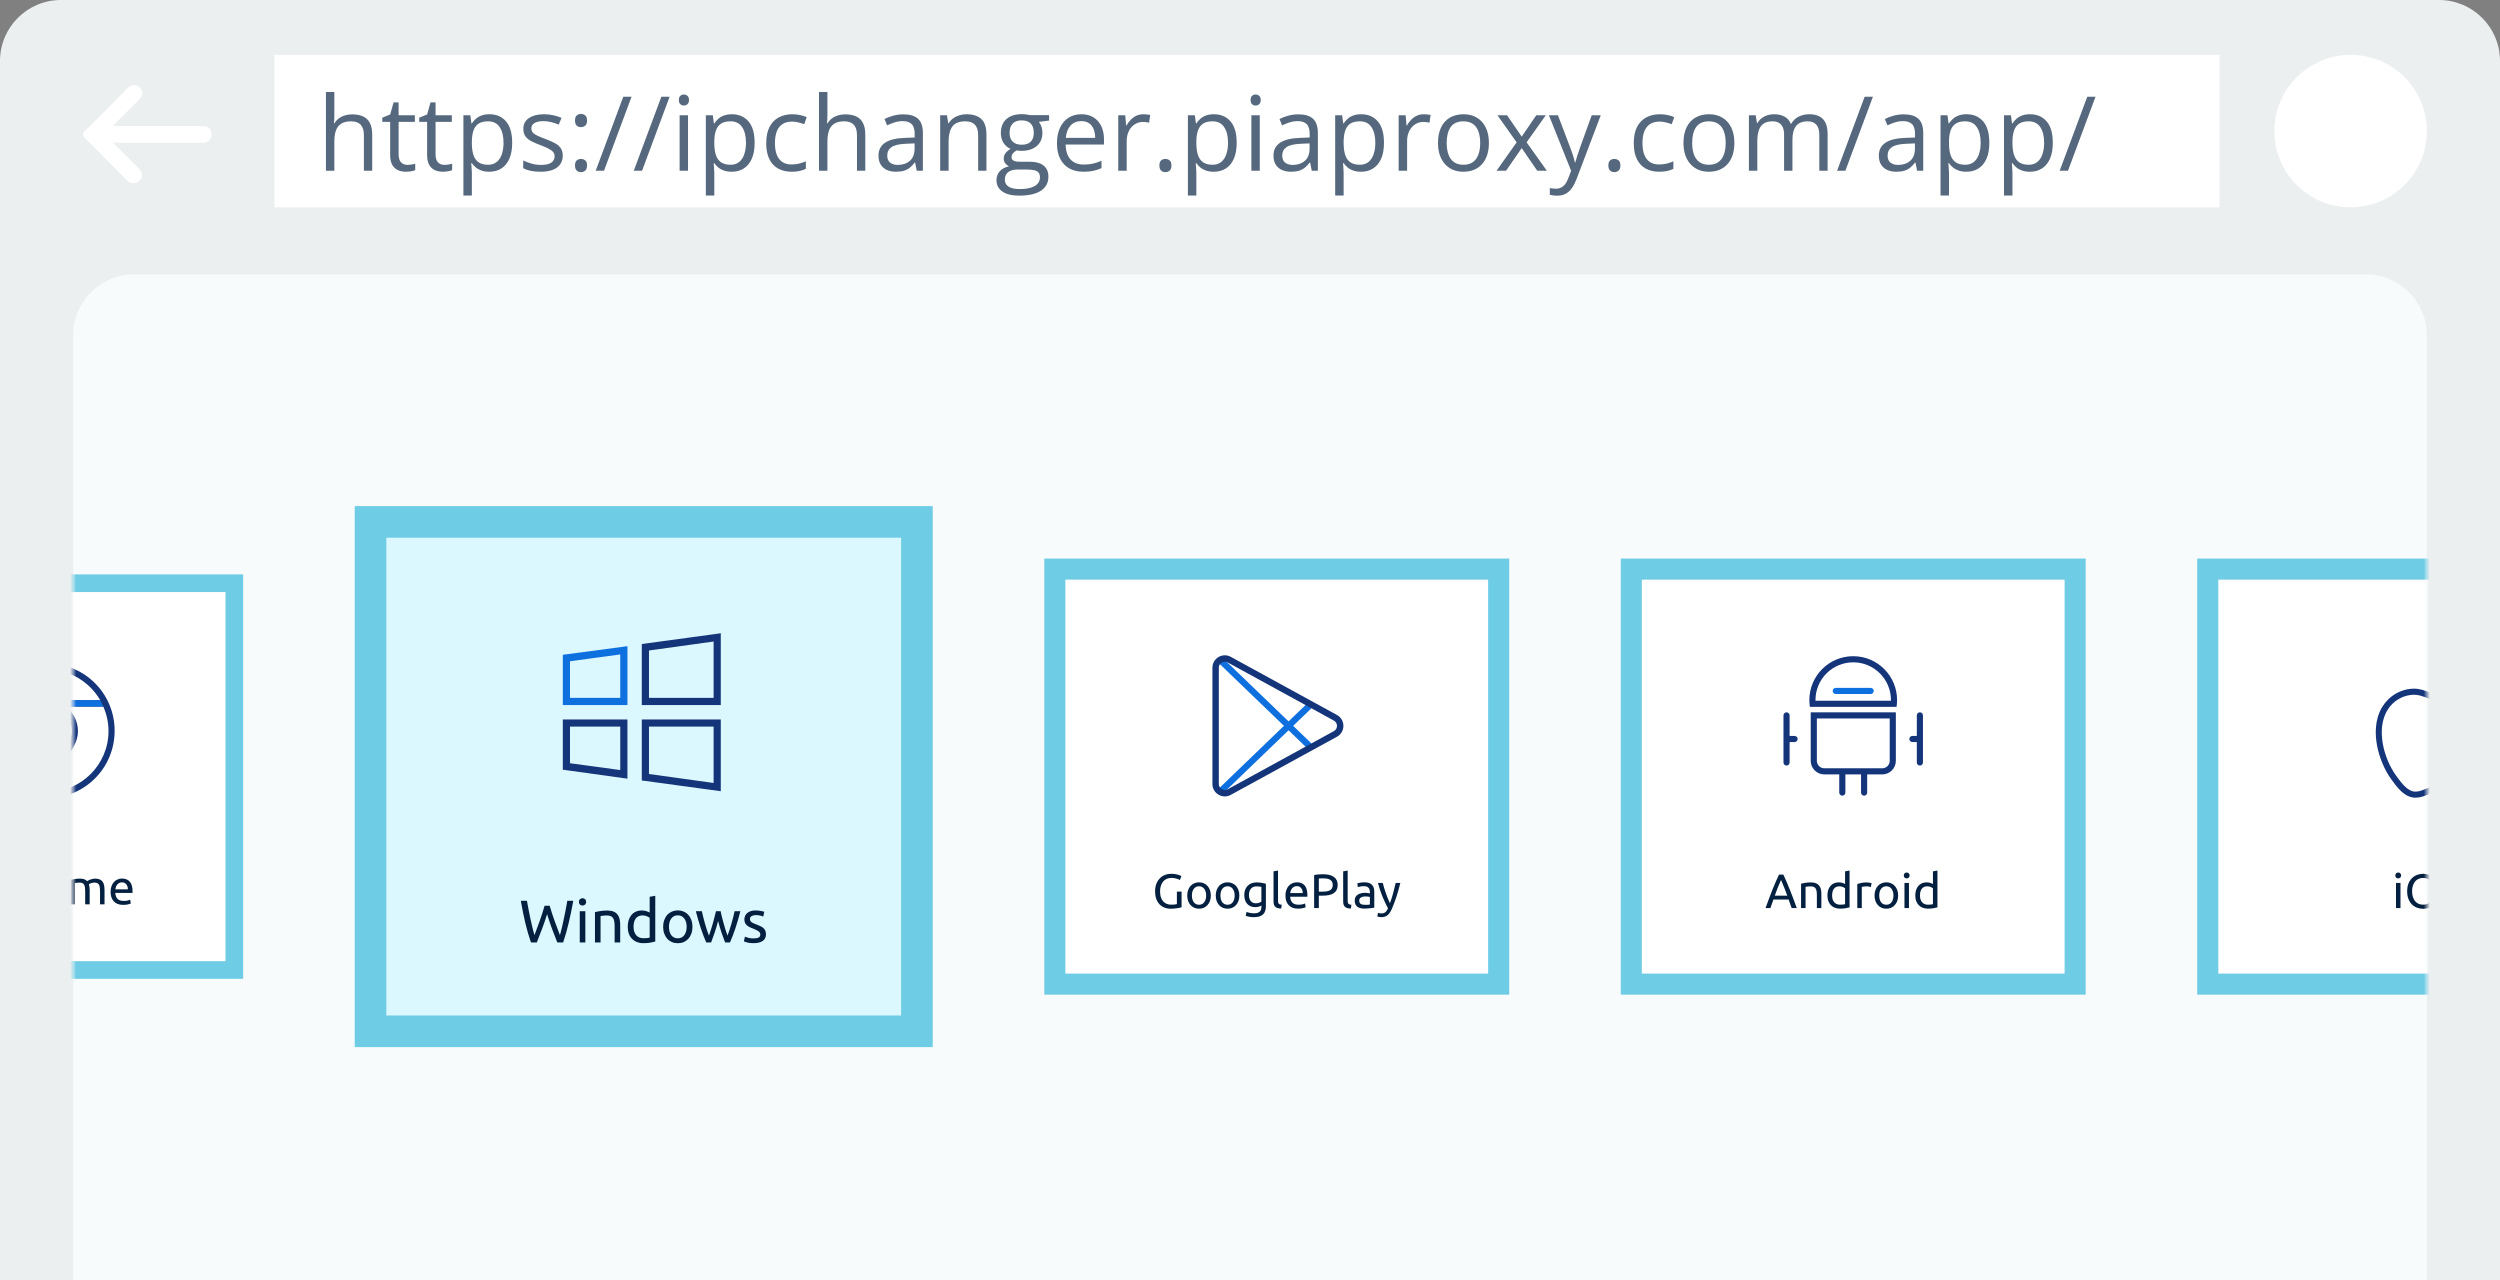
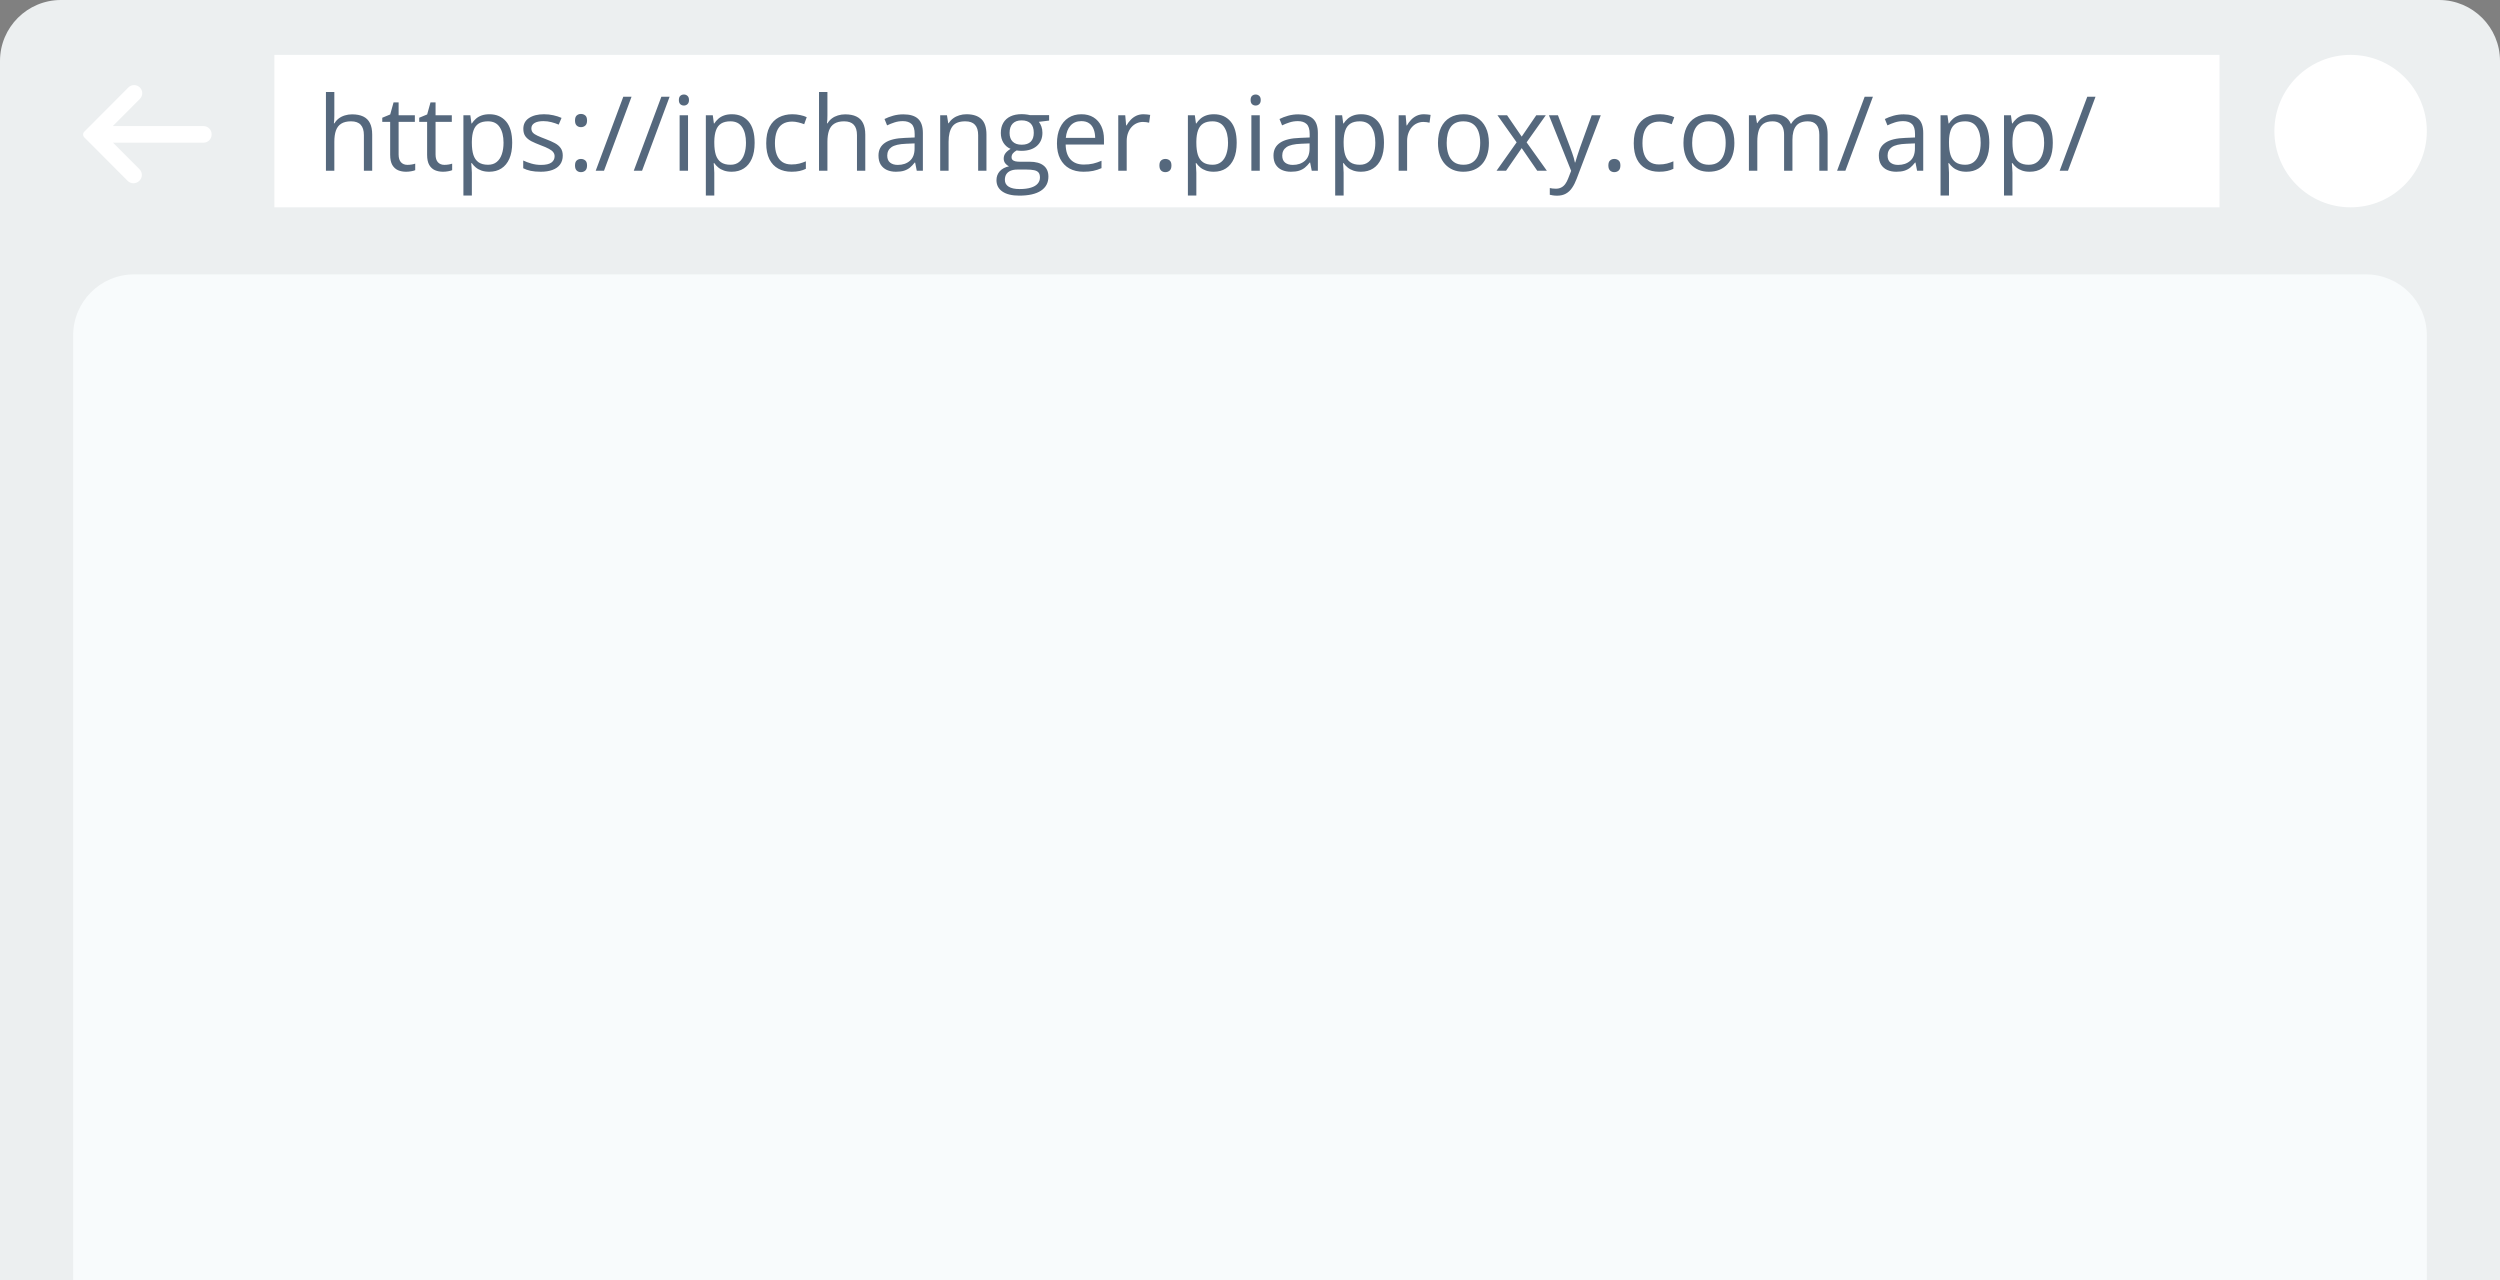
<svg xmlns="http://www.w3.org/2000/svg" width="410" height="210" viewBox="0 0 410 210" fill="none">
  <rect x="0" y="0" width="410" height="210" fill="#808080" stroke="none" />
  <path d="M0 10C0 4.477 4.477 0 10 0H400C405.523 0 410 4.477 410 10V210H0V10Z" fill="#ECEFF0" />
  <path d="M12 55C12 49.477 16.477 45 22 45H388C393.523 45 398 49.477 398 55V210H12V55Z" fill="#F8FBFC" />
  <mask id="mask0_1_10399" style="mask-type:alpha" maskUnits="userSpaceOnUse" x="12" y="45" width="386" height="165">
-     <path d="M12 55C12 49.477 16.477 45 22 45H388C393.523 45 398 49.477 398 55V210H12V55Z" fill="#F8FBFC" />
-   </mask>
+     </mask>
  <g mask="url(#mask0_1_10399)">
    <rect x="-22.552" y="95.649" width="60.981" height="63.431" fill="white" />
-     <path d="M7.761 108.812C1.64 108.812 -3.277 113.73 -3.277 119.851C-3.277 125.972 1.64 130.89 7.761 130.89C13.883 130.89 18.8 125.972 18.8 119.851C18.8 113.73 13.883 108.812 7.761 108.812ZM7.761 109.816C11.474 109.816 14.685 111.823 16.442 114.834H7.761C5.202 114.834 3.095 116.74 2.794 119.249L-0.317 113.88C1.539 111.422 4.45 109.816 7.761 109.816ZM4.199 121.708C3.898 121.156 3.747 120.503 3.747 119.851C3.747 117.643 5.554 115.837 7.761 115.837C9.969 115.837 11.775 117.643 11.775 119.851C11.775 122.059 9.969 123.865 7.761 123.865C6.256 123.865 4.951 123.012 4.249 121.808L4.199 121.708ZM6.657 129.836C1.64 129.284 -2.274 125.019 -2.274 119.851C-2.274 118.045 -1.772 116.289 -0.919 114.834L3.296 122.159C4.149 123.765 5.804 124.869 7.761 124.869C8.464 124.869 9.116 124.718 9.718 124.467L6.657 129.836ZM7.761 129.886L12.127 122.36C12.528 121.607 12.779 120.804 12.779 119.901C12.779 118.245 11.976 116.79 10.772 115.887H16.943C17.495 117.142 17.796 118.496 17.796 119.901C17.796 125.37 13.331 129.886 7.761 129.886Z" fill="#15357A" />
    <path d="M16.449 114.828H7.916C8.99 114.88 9.976 115.267 10.773 115.887H16.95C16.951 115.886 16.951 115.885 16.951 115.885C16.951 115.885 16.605 115.155 16.449 114.828Z" fill="#0E6FDE" />
    <path d="M-3.24 148.426C-3.626 148.426 -3.978 148.363 -4.295 148.236C-4.612 148.109 -4.885 147.924 -5.112 147.681C-5.339 147.437 -5.516 147.139 -5.643 146.784C-5.765 146.425 -5.826 146.015 -5.826 145.555C-5.826 145.095 -5.757 144.688 -5.62 144.334C-5.477 143.974 -5.286 143.673 -5.049 143.429C-4.811 143.186 -4.533 143.001 -4.216 142.874C-3.898 142.747 -3.56 142.684 -3.201 142.684C-2.973 142.684 -2.77 142.7 -2.59 142.732C-2.405 142.763 -2.246 142.8 -2.114 142.843C-1.977 142.885 -1.865 142.927 -1.781 142.969C-1.696 143.012 -1.638 143.043 -1.606 143.065L-1.828 143.699C-1.876 143.667 -1.945 143.633 -2.035 143.596C-2.125 143.559 -2.228 143.522 -2.344 143.485C-2.455 143.448 -2.579 143.419 -2.717 143.398C-2.849 143.371 -2.984 143.358 -3.121 143.358C-3.412 143.358 -3.674 143.408 -3.906 143.509C-4.139 143.609 -4.337 143.755 -4.501 143.945C-4.665 144.135 -4.792 144.368 -4.882 144.643C-4.967 144.913 -5.009 145.217 -5.009 145.555C-5.009 145.883 -4.972 146.182 -4.898 146.451C-4.819 146.721 -4.702 146.954 -4.549 147.149C-4.396 147.34 -4.205 147.488 -3.978 147.593C-3.745 147.699 -3.475 147.752 -3.169 147.752C-2.815 147.752 -2.521 147.715 -2.288 147.641C-2.056 147.567 -1.881 147.501 -1.765 147.443L-1.567 148.077C-1.604 148.104 -1.67 148.138 -1.765 148.18C-1.86 148.217 -1.979 148.254 -2.122 148.291C-2.265 148.328 -2.431 148.36 -2.622 148.386C-2.812 148.413 -3.018 148.426 -3.24 148.426ZM-0.733 148.307V142.279L0.005 142.153V144.262C0.142 144.209 0.287 144.17 0.441 144.143C0.599 144.112 0.755 144.096 0.909 144.096C1.237 144.096 1.509 144.143 1.726 144.238C1.942 144.328 2.114 144.458 2.241 144.627C2.373 144.791 2.466 144.989 2.519 145.222C2.572 145.455 2.598 145.711 2.598 145.991V148.307H1.86V146.15C1.86 145.896 1.842 145.679 1.805 145.499C1.773 145.32 1.718 145.174 1.638 145.063C1.559 144.952 1.453 144.873 1.321 144.825C1.189 144.772 1.025 144.746 0.829 144.746C0.75 144.746 0.668 144.751 0.584 144.762C0.499 144.772 0.417 144.786 0.338 144.802C0.264 144.812 0.195 144.825 0.131 144.841C0.073 144.857 0.031 144.87 0.005 144.881V148.307H-0.733ZM5.321 144.096C5.384 144.096 5.456 144.101 5.535 144.112C5.619 144.117 5.701 144.127 5.781 144.143C5.86 144.154 5.931 144.167 5.995 144.183C6.064 144.193 6.114 144.204 6.146 144.215L6.019 144.857C5.961 144.836 5.863 144.812 5.725 144.786C5.593 144.754 5.421 144.738 5.21 144.738C5.072 144.738 4.935 144.754 4.797 144.786C4.665 144.812 4.578 144.831 4.536 144.841V148.307H3.798V144.357C3.972 144.294 4.189 144.236 4.448 144.183C4.707 144.125 4.998 144.096 5.321 144.096ZM10.498 146.245C10.498 146.573 10.45 146.869 10.355 147.133C10.26 147.398 10.125 147.625 9.95 147.815C9.781 148.006 9.578 148.154 9.34 148.26C9.102 148.36 8.843 148.41 8.563 148.41C8.282 148.41 8.023 148.36 7.785 148.26C7.547 148.154 7.341 148.006 7.167 147.815C6.997 147.625 6.865 147.398 6.77 147.133C6.675 146.869 6.627 146.573 6.627 146.245C6.627 145.922 6.675 145.629 6.77 145.365C6.865 145.095 6.997 144.865 7.167 144.675C7.341 144.484 7.547 144.339 7.785 144.238C8.023 144.133 8.282 144.08 8.563 144.08C8.843 144.08 9.102 144.133 9.34 144.238C9.578 144.339 9.781 144.484 9.95 144.675C10.125 144.865 10.26 145.095 10.355 145.365C10.45 145.629 10.498 145.922 10.498 146.245ZM9.728 146.245C9.728 145.78 9.623 145.412 9.411 145.143C9.205 144.868 8.922 144.73 8.563 144.73C8.203 144.73 7.917 144.868 7.706 145.143C7.5 145.412 7.397 145.78 7.397 146.245C7.397 146.71 7.5 147.08 7.706 147.355C7.917 147.625 8.203 147.76 8.563 147.76C8.922 147.76 9.205 147.625 9.411 147.355C9.623 147.08 9.728 146.71 9.728 146.245ZM11.536 144.302C11.705 144.26 11.927 144.215 12.202 144.167C12.482 144.119 12.805 144.096 13.169 144.096C13.434 144.096 13.656 144.133 13.835 144.207C14.015 144.275 14.166 144.379 14.288 144.516C14.325 144.49 14.383 144.453 14.462 144.405C14.541 144.357 14.639 144.312 14.755 144.27C14.872 144.223 15.001 144.183 15.144 144.151C15.287 144.114 15.44 144.096 15.604 144.096C15.921 144.096 16.18 144.143 16.381 144.238C16.582 144.328 16.738 144.458 16.849 144.627C16.966 144.796 17.042 144.997 17.079 145.23C17.122 145.462 17.143 145.716 17.143 145.991V148.307H16.405V146.15C16.405 145.907 16.392 145.698 16.366 145.523C16.344 145.349 16.299 145.203 16.231 145.087C16.167 144.971 16.077 144.886 15.961 144.833C15.85 144.775 15.705 144.746 15.525 144.746C15.276 144.746 15.07 144.78 14.906 144.849C14.748 144.913 14.639 144.971 14.581 145.024C14.623 145.161 14.655 145.312 14.676 145.476C14.697 145.64 14.708 145.811 14.708 145.991V148.307H13.97V146.15C13.97 145.907 13.957 145.698 13.931 145.523C13.904 145.349 13.857 145.203 13.788 145.087C13.725 144.971 13.635 144.886 13.518 144.833C13.407 144.775 13.264 144.746 13.09 144.746C13.016 144.746 12.937 144.749 12.852 144.754C12.768 144.759 12.685 144.767 12.606 144.778C12.532 144.783 12.463 144.791 12.4 144.802C12.336 144.812 12.294 144.82 12.273 144.825V148.307H11.536V144.302ZM18.137 146.253C18.137 145.888 18.19 145.571 18.295 145.301C18.401 145.026 18.541 144.799 18.716 144.619C18.89 144.439 19.091 144.305 19.319 144.215C19.546 144.125 19.779 144.08 20.017 144.08C20.572 144.08 20.997 144.254 21.293 144.603C21.59 144.947 21.738 145.473 21.738 146.182C21.738 146.213 21.738 146.256 21.738 146.308C21.738 146.356 21.735 146.401 21.73 146.443H18.906C18.938 146.872 19.062 147.197 19.279 147.419C19.496 147.641 19.834 147.752 20.294 147.752C20.553 147.752 20.77 147.731 20.945 147.688C21.124 147.641 21.259 147.596 21.349 147.554L21.452 148.172C21.362 148.22 21.203 148.27 20.976 148.323C20.754 148.376 20.5 148.402 20.215 148.402C19.855 148.402 19.543 148.349 19.279 148.244C19.02 148.133 18.806 147.982 18.637 147.792C18.467 147.601 18.34 147.377 18.256 147.117C18.177 146.853 18.137 146.565 18.137 146.253ZM20.968 145.848C20.974 145.515 20.889 145.243 20.714 145.032C20.545 144.815 20.31 144.706 20.009 144.706C19.839 144.706 19.689 144.741 19.556 144.809C19.43 144.873 19.321 144.958 19.231 145.063C19.141 145.169 19.07 145.291 19.017 145.428C18.97 145.566 18.938 145.706 18.922 145.848H20.968Z" fill="#042040" />
    <rect x="-22.552" y="95.649" width="60.981" height="63.431" stroke="#6ECCE5" stroke-width="2.895" />
    <rect x="60.767" y="85.592" width="89.607" height="83.545" fill="#DBF7FF" />
    <path d="M92.3 115.628H102.899V105.971L92.3 107.384V115.628ZM93.478 108.444L101.721 107.326V114.451H93.478V108.444Z" fill="#0E6FDE" />
    <path d="M92.3 126.23L102.899 127.703V117.987H92.3V126.23ZM93.478 119.164H101.721V126.289L93.478 125.171V119.164ZM105.255 105.621V115.631H118.209V103.854L105.255 105.621ZM117.032 114.453H106.432V106.681L117.032 105.208V114.453ZM105.255 127.997L118.209 129.764V117.987H105.255V127.997ZM106.432 119.164H117.032V128.409L106.432 126.937V119.164Z" fill="#15357A" />
    <path d="M89.721 149.929C89.444 150.809 89.165 151.624 88.882 152.373C88.6 153.123 88.317 153.852 88.035 154.562H87.079C86.73 153.556 86.421 152.495 86.152 151.378C85.889 150.261 85.642 149.045 85.412 147.73H86.418C86.51 148.243 86.605 148.755 86.704 149.268C86.802 149.781 86.904 150.28 87.009 150.767C87.115 151.246 87.22 151.706 87.325 152.147C87.43 152.587 87.538 152.995 87.65 153.369C87.913 152.679 88.192 151.923 88.488 151.102C88.784 150.274 89.06 149.419 89.316 148.539H90.144C90.401 149.419 90.68 150.274 90.982 151.102C91.285 151.923 91.567 152.679 91.83 153.369C91.935 153.001 92.04 152.597 92.146 152.157C92.251 151.716 92.353 151.256 92.451 150.776C92.556 150.29 92.658 149.791 92.757 149.278C92.855 148.759 92.951 148.243 93.043 147.73H94.019C93.782 149.045 93.529 150.261 93.26 151.378C92.997 152.495 92.694 153.556 92.353 154.562H91.396C91.107 153.852 90.825 153.123 90.549 152.373C90.272 151.624 89.996 150.809 89.721 149.929ZM95.997 154.562H95.081V149.436H95.997V154.562ZM95.534 148.509C95.37 148.509 95.228 148.456 95.11 148.351C94.998 148.24 94.942 148.092 94.942 147.908C94.942 147.724 94.998 147.579 95.11 147.474C95.228 147.362 95.37 147.306 95.534 147.306C95.698 147.306 95.836 147.362 95.948 147.474C96.066 147.579 96.126 147.724 96.126 147.908C96.126 148.092 96.066 148.24 95.948 148.351C95.836 148.456 95.698 148.509 95.534 148.509ZM97.574 149.584C97.784 149.531 98.064 149.475 98.412 149.416C98.76 149.357 99.161 149.327 99.615 149.327C100.022 149.327 100.361 149.386 100.63 149.505C100.9 149.616 101.113 149.777 101.271 149.988C101.435 150.192 101.55 150.438 101.616 150.727C101.682 151.016 101.714 151.335 101.714 151.683V154.562H100.798V151.881C100.798 151.565 100.775 151.296 100.729 151.072C100.689 150.849 100.62 150.668 100.522 150.53C100.423 150.392 100.292 150.293 100.127 150.234C99.963 150.169 99.759 150.136 99.516 150.136C99.418 150.136 99.316 150.139 99.21 150.146C99.105 150.152 99.003 150.162 98.905 150.175C98.813 150.182 98.727 150.192 98.648 150.205C98.576 150.218 98.524 150.228 98.491 150.234V154.562H97.574V149.584ZM106.547 150.52C106.435 150.428 106.274 150.339 106.064 150.254C105.854 150.169 105.624 150.126 105.374 150.126C105.111 150.126 104.884 150.175 104.694 150.274C104.51 150.366 104.359 150.497 104.24 150.668C104.122 150.832 104.037 151.029 103.984 151.259C103.931 151.49 103.905 151.736 103.905 151.999C103.905 152.597 104.053 153.06 104.349 153.389C104.645 153.711 105.039 153.872 105.532 153.872C105.782 153.872 105.989 153.862 106.153 153.842C106.324 153.816 106.455 153.79 106.547 153.763V150.52ZM106.547 147.07L107.464 146.912V154.414C107.254 154.473 106.984 154.532 106.656 154.592C106.327 154.651 105.949 154.68 105.522 154.68C105.128 154.68 104.773 154.618 104.457 154.493C104.142 154.368 103.872 154.191 103.649 153.961C103.425 153.731 103.251 153.451 103.126 153.123C103.008 152.788 102.949 152.413 102.949 151.999C102.949 151.605 102.998 151.243 103.097 150.914C103.202 150.586 103.353 150.303 103.55 150.067C103.747 149.83 103.987 149.646 104.27 149.515C104.559 149.383 104.888 149.317 105.256 149.317C105.551 149.317 105.811 149.357 106.035 149.436C106.265 149.515 106.435 149.59 106.547 149.662V147.07ZM113.565 151.999C113.565 152.406 113.506 152.774 113.388 153.103C113.269 153.432 113.102 153.714 112.885 153.951C112.674 154.187 112.421 154.371 112.126 154.503C111.83 154.628 111.508 154.69 111.16 154.69C110.811 154.69 110.489 154.628 110.193 154.503C109.898 154.371 109.641 154.187 109.424 153.951C109.214 153.714 109.05 153.432 108.932 153.103C108.813 152.774 108.754 152.406 108.754 151.999C108.754 151.598 108.813 151.233 108.932 150.905C109.05 150.569 109.214 150.284 109.424 150.047C109.641 149.81 109.898 149.63 110.193 149.505C110.489 149.373 110.811 149.308 111.16 149.308C111.508 149.308 111.83 149.373 112.126 149.505C112.421 149.63 112.674 149.81 112.885 150.047C113.102 150.284 113.269 150.569 113.388 150.905C113.506 151.233 113.565 151.598 113.565 151.999ZM112.609 151.999C112.609 151.421 112.477 150.964 112.214 150.629C111.958 150.287 111.606 150.116 111.16 150.116C110.713 150.116 110.358 150.287 110.095 150.629C109.839 150.964 109.71 151.421 109.71 151.999C109.71 152.577 109.839 153.037 110.095 153.379C110.358 153.714 110.713 153.882 111.16 153.882C111.606 153.882 111.958 153.714 112.214 153.379C112.477 153.037 112.609 152.577 112.609 151.999ZM118.919 154.562C118.735 154.089 118.538 153.55 118.328 152.945C118.124 152.334 117.937 151.7 117.766 151.043C117.595 151.7 117.408 152.334 117.204 152.945C117 153.55 116.807 154.089 116.622 154.562H115.824C115.522 153.885 115.226 153.113 114.937 152.245C114.648 151.378 114.375 150.441 114.118 149.436H115.104C115.17 149.745 115.249 150.08 115.341 150.441C115.433 150.803 115.528 151.164 115.627 151.526C115.732 151.887 115.84 152.235 115.952 152.571C116.064 152.906 116.169 153.198 116.268 153.448C116.379 153.139 116.488 152.814 116.593 152.472C116.705 152.124 116.81 151.775 116.908 151.427C117.007 151.072 117.099 150.727 117.184 150.392C117.276 150.05 117.355 149.731 117.421 149.436H118.18C118.239 149.731 118.312 150.05 118.397 150.392C118.482 150.727 118.574 151.072 118.673 151.427C118.772 151.775 118.873 152.124 118.979 152.472C119.09 152.814 119.202 153.139 119.314 153.448C119.412 153.198 119.514 152.906 119.619 152.571C119.731 152.235 119.84 151.887 119.945 151.526C120.05 151.164 120.148 150.803 120.24 150.441C120.332 150.08 120.411 149.745 120.477 149.436H121.423C121.167 150.441 120.894 151.378 120.605 152.245C120.316 153.113 120.02 153.885 119.718 154.562H118.919ZM123.586 153.902C123.96 153.902 124.236 153.852 124.414 153.754C124.598 153.655 124.69 153.497 124.69 153.28C124.69 153.057 124.601 152.88 124.424 152.748C124.246 152.617 123.954 152.469 123.546 152.304C123.349 152.226 123.159 152.147 122.975 152.068C122.797 151.982 122.643 151.884 122.511 151.772C122.38 151.66 122.275 151.526 122.196 151.368C122.117 151.21 122.078 151.016 122.078 150.786C122.078 150.333 122.245 149.975 122.58 149.712C122.915 149.442 123.372 149.308 123.951 149.308C124.095 149.308 124.24 149.317 124.384 149.337C124.529 149.35 124.664 149.37 124.789 149.396C124.913 149.416 125.022 149.439 125.114 149.465C125.212 149.492 125.288 149.515 125.341 149.534L125.173 150.323C125.074 150.27 124.92 150.218 124.71 150.165C124.499 150.106 124.246 150.076 123.951 150.076C123.694 150.076 123.471 150.129 123.28 150.234C123.09 150.333 122.994 150.491 122.994 150.707C122.994 150.819 123.014 150.918 123.053 151.003C123.099 151.089 123.165 151.167 123.251 151.24C123.343 151.305 123.454 151.368 123.586 151.427C123.717 151.486 123.875 151.549 124.059 151.614C124.302 151.706 124.519 151.798 124.71 151.89C124.9 151.976 125.061 152.078 125.193 152.196C125.331 152.314 125.436 152.459 125.508 152.63C125.58 152.794 125.617 152.998 125.617 153.241C125.617 153.714 125.439 154.072 125.084 154.316C124.736 154.559 124.236 154.68 123.586 154.68C123.132 154.68 122.777 154.641 122.521 154.562C122.265 154.49 122.091 154.434 121.999 154.394L122.166 153.606C122.271 153.645 122.439 153.704 122.669 153.783C122.899 153.862 123.205 153.902 123.586 153.902Z" fill="#042040" />
    <rect x="60.767" y="85.592" width="89.607" height="83.545" stroke="#6ECCE5" stroke-width="5.184" />
    <rect x="172.993" y="93.333" width="72.787" height="68.063" fill="white" />
    <path d="M214.596 122.717C214.46 122.718 214.329 122.665 214.231 122.57L200.047 108.911C199.998 108.863 199.958 108.806 199.93 108.743C199.903 108.68 199.888 108.612 199.886 108.543C199.885 108.474 199.897 108.405 199.923 108.341C199.948 108.276 199.985 108.218 200.033 108.168C200.081 108.118 200.138 108.078 200.202 108.051C200.265 108.023 200.333 108.008 200.402 108.007C200.471 108.006 200.54 108.018 200.604 108.043C200.668 108.068 200.727 108.106 200.777 108.154L214.961 121.812C215.036 121.885 215.089 121.979 215.111 122.081C215.133 122.184 215.124 122.291 215.084 122.388C215.045 122.485 214.978 122.569 214.891 122.627C214.804 122.686 214.701 122.717 214.596 122.717Z" fill="#0E6FDE" />
    <path d="M200.412 130.067C200.307 130.067 200.205 130.036 200.119 129.977C200.032 129.918 199.965 129.835 199.926 129.738C199.887 129.641 199.877 129.534 199.899 129.432C199.921 129.33 199.973 129.236 200.048 129.164L214.233 115.505C214.333 115.408 214.468 115.356 214.607 115.359C214.746 115.361 214.879 115.419 214.975 115.52C215.072 115.62 215.125 115.755 215.122 115.894C215.119 116.033 215.061 116.166 214.961 116.263L200.777 129.921C200.679 130.015 200.548 130.068 200.412 130.067Z" fill="#0E6FDE" />
    <path d="M200.87 130.614C200.513 130.614 200.157 130.518 199.834 130.327C199.529 130.148 199.276 129.892 199.101 129.585C198.926 129.278 198.835 128.93 198.837 128.576V109.505C198.837 108.779 199.21 108.124 199.834 107.754C200.137 107.573 200.483 107.474 200.837 107.468C201.19 107.462 201.539 107.549 201.848 107.721L219.261 117.257C219.923 117.619 220.318 118.286 220.318 119.041C220.318 119.795 219.923 120.463 219.261 120.825L201.848 130.36C201.539 130.529 201.204 130.614 200.87 130.614ZM200.87 108.52C200.693 108.52 200.52 108.568 200.369 108.659C200.221 108.745 200.099 108.869 200.014 109.017C199.93 109.166 199.886 109.334 199.887 109.505V128.575C199.886 128.746 199.93 128.915 200.015 129.063C200.099 129.212 200.221 129.336 200.368 129.423C200.515 129.511 200.682 129.558 200.853 129.561C201.024 129.563 201.193 129.522 201.343 129.439L218.756 119.903C219.076 119.728 219.267 119.405 219.267 119.041C219.267 118.676 219.076 118.353 218.756 118.178L201.343 108.642C201.198 108.562 201.035 108.52 200.87 108.52Z" fill="#15357A" />
    <path d="M193.01 146.221H193.78V148.79C193.716 148.812 193.624 148.835 193.502 148.862C193.386 148.888 193.248 148.915 193.09 148.941C192.936 148.968 192.767 148.989 192.582 149.005C192.397 149.026 192.21 149.036 192.019 149.036C191.633 149.036 191.282 148.973 190.965 148.846C190.647 148.719 190.375 148.534 190.148 148.291C189.921 148.048 189.744 147.749 189.617 147.395C189.495 147.041 189.434 146.634 189.434 146.174C189.434 145.714 189.503 145.307 189.64 144.953C189.783 144.593 189.973 144.292 190.211 144.049C190.449 143.806 190.727 143.621 191.044 143.494C191.366 143.367 191.71 143.303 192.075 143.303C192.323 143.303 192.543 143.319 192.733 143.351C192.928 143.383 193.095 143.42 193.232 143.462C193.37 143.504 193.481 143.547 193.565 143.589C193.655 143.631 193.716 143.663 193.748 143.684L193.502 144.326C193.349 144.226 193.145 144.144 192.891 144.081C192.638 144.012 192.379 143.977 192.114 143.977C191.834 143.977 191.578 144.028 191.345 144.128C191.118 144.229 190.922 144.374 190.758 144.564C190.6 144.754 190.476 144.987 190.386 145.262C190.296 145.532 190.251 145.836 190.251 146.174C190.251 146.502 190.288 146.8 190.362 147.07C190.441 147.339 190.558 147.572 190.711 147.768C190.869 147.958 191.062 148.106 191.29 148.212C191.522 148.317 191.795 148.37 192.106 148.37C192.328 148.37 192.516 148.36 192.669 148.339C192.828 148.312 192.942 148.288 193.01 148.267V146.221ZM198.576 146.864C198.576 147.191 198.528 147.487 198.433 147.752C198.338 148.016 198.203 148.243 198.029 148.434C197.859 148.624 197.656 148.772 197.418 148.878C197.18 148.978 196.921 149.028 196.641 149.028C196.361 149.028 196.102 148.978 195.864 148.878C195.626 148.772 195.42 148.624 195.245 148.434C195.076 148.243 194.944 148.016 194.849 147.752C194.754 147.487 194.706 147.191 194.706 146.864C194.706 146.541 194.754 146.248 194.849 145.984C194.944 145.714 195.076 145.484 195.245 145.294C195.42 145.103 195.626 144.958 195.864 144.858C196.102 144.752 196.361 144.699 196.641 144.699C196.921 144.699 197.18 144.752 197.418 144.858C197.656 144.958 197.859 145.103 198.029 145.294C198.203 145.484 198.338 145.714 198.433 145.984C198.528 146.248 198.576 146.541 198.576 146.864ZM197.807 146.864C197.807 146.398 197.701 146.031 197.489 145.762C197.283 145.487 197 145.349 196.641 145.349C196.282 145.349 195.996 145.487 195.785 145.762C195.578 146.031 195.475 146.398 195.475 146.864C195.475 147.329 195.578 147.699 195.785 147.974C195.996 148.243 196.282 148.378 196.641 148.378C197 148.378 197.283 148.243 197.489 147.974C197.701 147.699 197.807 147.329 197.807 146.864ZM203.253 146.864C203.253 147.191 203.205 147.487 203.11 147.752C203.015 148.016 202.88 148.243 202.706 148.434C202.537 148.624 202.333 148.772 202.095 148.878C201.857 148.978 201.598 149.028 201.318 149.028C201.038 149.028 200.779 148.978 200.541 148.878C200.303 148.772 200.097 148.624 199.922 148.434C199.753 148.243 199.621 148.016 199.526 147.752C199.431 147.487 199.383 147.191 199.383 146.864C199.383 146.541 199.431 146.248 199.526 145.984C199.621 145.714 199.753 145.484 199.922 145.294C200.097 145.103 200.303 144.958 200.541 144.858C200.779 144.752 201.038 144.699 201.318 144.699C201.598 144.699 201.857 144.752 202.095 144.858C202.333 144.958 202.537 145.103 202.706 145.294C202.88 145.484 203.015 145.714 203.11 145.984C203.205 146.248 203.253 146.541 203.253 146.864ZM202.484 146.864C202.484 146.398 202.378 146.031 202.166 145.762C201.96 145.487 201.678 145.349 201.318 145.349C200.959 145.349 200.673 145.487 200.462 145.762C200.256 146.031 200.152 146.398 200.152 146.864C200.152 147.329 200.256 147.699 200.462 147.974C200.673 148.243 200.959 148.378 201.318 148.378C201.678 148.378 201.96 148.243 202.166 147.974C202.378 147.699 202.484 147.329 202.484 146.864ZM206.875 148.513C206.812 148.555 206.688 148.611 206.503 148.679C206.323 148.743 206.111 148.775 205.868 148.775C205.62 148.775 205.385 148.735 205.163 148.656C204.946 148.576 204.755 148.455 204.592 148.291C204.428 148.122 204.298 147.913 204.203 147.665C204.108 147.416 204.06 147.12 204.06 146.776C204.06 146.475 204.105 146.2 204.195 145.952C204.285 145.698 204.415 145.481 204.584 145.302C204.758 145.117 204.97 144.974 205.218 144.873C205.466 144.768 205.747 144.715 206.059 144.715C206.402 144.715 206.701 144.741 206.955 144.794C207.214 144.842 207.43 144.887 207.605 144.929V148.608C207.605 149.242 207.441 149.702 207.113 149.988C206.785 150.273 206.288 150.416 205.622 150.416C205.363 150.416 205.118 150.395 204.885 150.353C204.658 150.31 204.459 150.26 204.29 150.202L204.425 149.56C204.573 149.618 204.753 149.668 204.964 149.71C205.181 149.758 205.406 149.782 205.638 149.782C206.077 149.782 206.392 149.694 206.582 149.52C206.777 149.346 206.875 149.068 206.875 148.687V148.513ZM206.867 145.452C206.793 145.431 206.693 145.413 206.566 145.397C206.444 145.376 206.278 145.365 206.066 145.365C205.67 145.365 205.363 145.495 205.147 145.754C204.935 146.013 204.829 146.356 204.829 146.784C204.829 147.022 204.859 147.226 204.917 147.395C204.98 147.564 205.062 147.704 205.163 147.815C205.268 147.926 205.387 148.008 205.519 148.061C205.657 148.114 205.797 148.14 205.94 148.14C206.135 148.14 206.315 148.114 206.479 148.061C206.643 148.003 206.772 147.937 206.867 147.863V145.452ZM210.111 149.005C209.657 148.994 209.334 148.896 209.144 148.711C208.954 148.526 208.859 148.238 208.859 147.847V142.899L209.596 142.772V147.728C209.596 147.85 209.607 147.95 209.628 148.029C209.649 148.109 209.683 148.172 209.731 148.22C209.778 148.267 209.842 148.304 209.921 148.331C210 148.352 210.098 148.37 210.214 148.386L210.111 149.005ZM210.813 146.872C210.813 146.507 210.865 146.19 210.971 145.92C211.077 145.645 211.217 145.418 211.391 145.238C211.566 145.058 211.767 144.924 211.994 144.834C212.221 144.744 212.454 144.699 212.692 144.699C213.247 144.699 213.672 144.873 213.968 145.222C214.264 145.566 214.412 146.092 214.412 146.8C214.412 146.832 214.412 146.874 214.412 146.927C214.412 146.975 214.41 147.02 214.405 147.062H211.582C211.613 147.49 211.738 147.815 211.954 148.037C212.171 148.259 212.509 148.37 212.969 148.37C213.228 148.37 213.445 148.349 213.62 148.307C213.799 148.259 213.934 148.214 214.024 148.172L214.127 148.79C214.037 148.838 213.879 148.888 213.651 148.941C213.429 148.994 213.176 149.02 212.89 149.02C212.531 149.02 212.219 148.968 211.954 148.862C211.695 148.751 211.481 148.6 211.312 148.41C211.143 148.22 211.016 147.995 210.932 147.736C210.852 147.472 210.813 147.183 210.813 146.872ZM213.643 146.467C213.649 146.134 213.564 145.862 213.39 145.651C213.22 145.434 212.985 145.325 212.684 145.325C212.515 145.325 212.364 145.36 212.232 145.428C212.105 145.492 211.997 145.576 211.907 145.682C211.817 145.788 211.746 145.91 211.693 146.047C211.645 146.184 211.613 146.324 211.598 146.467H213.643ZM216.978 143.375C217.75 143.375 218.342 143.523 218.755 143.819C219.172 144.11 219.381 144.546 219.381 145.127C219.381 145.444 219.323 145.717 219.206 145.944C219.095 146.166 218.932 146.348 218.715 146.491C218.503 146.628 218.244 146.729 217.938 146.792C217.631 146.856 217.285 146.887 216.899 146.887H216.289V148.925H215.519V143.51C215.736 143.457 215.977 143.422 216.241 143.407C216.511 143.385 216.756 143.375 216.978 143.375ZM217.042 144.049C216.714 144.049 216.463 144.057 216.289 144.073V146.229H216.867C217.132 146.229 217.37 146.213 217.581 146.182C217.792 146.145 217.97 146.087 218.112 146.007C218.26 145.923 218.374 145.809 218.453 145.666C218.532 145.524 218.572 145.341 218.572 145.119C218.572 144.908 218.53 144.733 218.445 144.596C218.366 144.458 218.255 144.35 218.112 144.271C217.975 144.186 217.814 144.128 217.629 144.096C217.444 144.065 217.248 144.049 217.042 144.049ZM221.533 149.005C221.078 148.994 220.756 148.896 220.566 148.711C220.375 148.526 220.28 148.238 220.28 147.847V142.899L221.018 142.772V147.728C221.018 147.85 221.028 147.95 221.049 148.029C221.07 148.109 221.105 148.172 221.152 148.22C221.2 148.267 221.263 148.304 221.343 148.331C221.422 148.352 221.52 148.37 221.636 148.386L221.533 149.005ZM223.86 148.394C224.034 148.394 224.187 148.391 224.32 148.386C224.457 148.376 224.571 148.36 224.661 148.339V147.109C224.608 147.083 224.52 147.062 224.399 147.046C224.283 147.025 224.14 147.014 223.971 147.014C223.86 147.014 223.741 147.022 223.614 147.038C223.492 147.054 223.379 147.088 223.273 147.141C223.172 147.189 223.088 147.258 223.019 147.347C222.95 147.432 222.916 147.546 222.916 147.688C222.916 147.953 223.001 148.138 223.17 148.243C223.339 148.344 223.569 148.394 223.86 148.394ZM223.796 144.699C224.092 144.699 224.341 144.739 224.542 144.818C224.748 144.892 224.912 145 225.033 145.143C225.16 145.28 225.25 145.447 225.303 145.643C225.356 145.833 225.382 146.044 225.382 146.277V148.854C225.319 148.865 225.229 148.88 225.112 148.902C225.001 148.917 224.875 148.933 224.732 148.949C224.589 148.965 224.433 148.978 224.264 148.989C224.1 149.005 223.936 149.013 223.772 149.013C223.54 149.013 223.326 148.989 223.13 148.941C222.935 148.894 222.765 148.82 222.623 148.719C222.48 148.613 222.369 148.476 222.29 148.307C222.21 148.138 222.171 147.934 222.171 147.696C222.171 147.469 222.216 147.273 222.306 147.109C222.401 146.946 222.528 146.813 222.686 146.713C222.845 146.613 223.03 146.539 223.241 146.491C223.453 146.443 223.675 146.42 223.907 146.42C223.981 146.42 224.058 146.425 224.137 146.436C224.216 146.441 224.29 146.451 224.359 146.467C224.433 146.478 224.497 146.488 224.55 146.499C224.602 146.51 224.639 146.517 224.661 146.523V146.317C224.661 146.195 224.647 146.076 224.621 145.96C224.594 145.838 224.547 145.732 224.478 145.643C224.409 145.547 224.314 145.473 224.193 145.421C224.076 145.362 223.923 145.333 223.733 145.333C223.49 145.333 223.276 145.352 223.091 145.389C222.911 145.421 222.776 145.455 222.686 145.492L222.599 144.881C222.694 144.839 222.853 144.799 223.075 144.762C223.297 144.72 223.537 144.699 223.796 144.699ZM226.007 149.694C226.065 149.721 226.139 149.745 226.229 149.766C226.324 149.792 226.417 149.805 226.507 149.805C226.797 149.805 227.025 149.739 227.188 149.607C227.352 149.48 227.5 149.272 227.633 148.981C227.299 148.346 226.988 147.675 226.697 146.967C226.411 146.253 226.174 145.532 225.983 144.802H226.776C226.834 145.04 226.903 145.296 226.982 145.571C227.067 145.846 227.159 146.129 227.26 146.42C227.36 146.71 227.469 147.001 227.585 147.292C227.701 147.583 227.823 147.863 227.95 148.132C228.151 147.577 228.325 147.028 228.473 146.483C228.621 145.939 228.761 145.378 228.893 144.802H229.654C229.464 145.579 229.253 146.327 229.02 147.046C228.788 147.76 228.536 148.428 228.267 149.052C228.161 149.29 228.05 149.494 227.934 149.663C227.823 149.837 227.699 149.98 227.561 150.091C227.424 150.202 227.268 150.284 227.093 150.337C226.924 150.39 226.731 150.416 226.514 150.416C226.456 150.416 226.396 150.411 226.332 150.4C226.269 150.395 226.205 150.384 226.142 150.368C226.084 150.358 226.028 150.345 225.975 150.329C225.928 150.313 225.893 150.3 225.872 150.289L226.007 149.694Z" fill="#042040" />
    <rect x="172.993" y="93.333" width="72.787" height="68.063" stroke="#6ECCE5" stroke-width="3.456" />
    <rect x="267.534" y="93.333" width="72.787" height="68.063" fill="white" />
    <path d="M303.927 107.616C299.954 107.616 296.734 110.836 296.734 114.809C296.734 114.846 296.735 114.883 296.736 114.92C296.741 115.262 296.77 115.597 296.821 115.926H311.033C311.084 115.597 311.112 115.262 311.118 114.92C311.118 114.883 311.119 114.846 311.119 114.809C311.119 110.836 307.899 107.616 303.927 107.616ZM297.741 114.92C297.74 114.883 297.74 114.846 297.74 114.809C297.74 113.973 297.903 113.163 298.225 112.401C298.537 111.664 298.983 111.002 299.552 110.434C300.12 109.865 300.782 109.419 301.519 109.107C302.281 108.785 303.091 108.621 303.927 108.621C304.762 108.621 305.573 108.785 306.335 109.107C307.072 109.419 307.733 109.865 308.302 110.434C308.87 111.002 309.317 111.664 309.628 112.401C309.951 113.163 310.114 113.973 310.114 114.809C310.114 114.846 310.113 114.883 310.113 114.92H297.741Z" fill="#15357A" />
    <path d="M296.958 116.819V124.771C296.958 126.005 297.958 127.005 299.192 127.005H308.685C309.919 127.005 310.919 126.005 310.919 124.771V116.819H296.958ZM309.913 124.771C309.913 125.449 309.362 126 308.685 126H299.192C298.514 126 297.963 125.449 297.963 124.771V117.824H309.913V124.771ZM294.311 120.695H293.496V117.322C293.496 117.044 293.271 116.819 292.993 116.819C292.716 116.819 292.491 117.044 292.491 117.322V125.05C292.491 125.328 292.716 125.553 292.993 125.553C293.271 125.553 293.496 125.328 293.496 125.05V121.7H294.311C294.589 121.7 294.814 121.475 294.814 121.197C294.814 120.92 294.589 120.695 294.311 120.695Z" fill="#15357A" />
    <path d="M306.792 112.812H301.063C300.785 112.812 300.56 113.036 300.56 113.314C300.56 113.592 300.785 113.817 301.063 113.817H306.792C307.07 113.817 307.295 113.592 307.295 113.314C307.295 113.036 307.07 112.812 306.792 112.812Z" fill="#0E6FDE" />
    <path d="M305.715 126.155C305.437 126.155 305.212 126.38 305.212 126.658V129.986C305.212 130.264 305.437 130.489 305.715 130.489C305.992 130.489 306.217 130.264 306.217 129.986V126.658C306.217 126.38 305.992 126.155 305.715 126.155ZM302.141 126.155C301.863 126.155 301.638 126.38 301.638 126.658V129.986C301.638 130.264 301.863 130.489 302.141 130.489C302.418 130.489 302.643 130.264 302.643 129.986V126.658C302.643 126.38 302.418 126.155 302.141 126.155Z" fill="#15357A" />
    <path d="M314.861 116.819C314.583 116.819 314.358 117.044 314.358 117.322V120.695H313.632C313.355 120.695 313.13 120.92 313.13 121.197C313.13 121.475 313.355 121.7 313.632 121.7H314.358V125.05C314.358 125.328 314.583 125.553 314.861 125.553C315.139 125.553 315.364 125.328 315.364 125.05V117.322C315.364 117.044 315.139 116.819 314.861 116.819Z" fill="#15357A" />
    <path d="M293.835 148.925C293.745 148.687 293.66 148.455 293.581 148.228C293.502 147.995 293.42 147.76 293.335 147.522H290.846L290.346 148.925H289.545C289.757 148.344 289.955 147.807 290.14 147.316C290.325 146.819 290.505 146.348 290.679 145.904C290.859 145.46 291.036 145.037 291.21 144.636C291.385 144.229 291.567 143.827 291.757 143.43H292.463C292.653 143.827 292.836 144.229 293.01 144.636C293.185 145.037 293.359 145.46 293.534 145.904C293.713 146.348 293.896 146.819 294.081 147.316C294.266 147.807 294.464 148.344 294.675 148.925H293.835ZM293.113 146.887C292.944 146.428 292.775 145.984 292.606 145.555C292.442 145.122 292.27 144.707 292.09 144.31C291.905 144.707 291.728 145.122 291.559 145.555C291.395 145.984 291.231 146.428 291.068 146.887H293.113ZM295.374 144.921C295.543 144.879 295.768 144.834 296.048 144.786C296.328 144.739 296.65 144.715 297.015 144.715C297.343 144.715 297.615 144.762 297.832 144.858C298.049 144.947 298.22 145.077 298.347 145.246C298.479 145.41 298.572 145.608 298.625 145.841C298.678 146.073 298.704 146.33 298.704 146.61V148.925H297.967V146.769C297.967 146.515 297.948 146.298 297.911 146.118C297.88 145.939 297.824 145.793 297.745 145.682C297.665 145.571 297.56 145.492 297.428 145.444C297.295 145.391 297.132 145.365 296.936 145.365C296.857 145.365 296.775 145.368 296.69 145.373C296.606 145.378 296.524 145.386 296.444 145.397C296.37 145.402 296.302 145.41 296.238 145.421C296.18 145.431 296.138 145.439 296.111 145.444V148.925H295.374V144.921ZM302.591 145.674C302.501 145.6 302.372 145.529 302.203 145.46C302.034 145.391 301.849 145.357 301.648 145.357C301.436 145.357 301.254 145.397 301.101 145.476C300.953 145.55 300.831 145.656 300.736 145.793C300.641 145.925 300.572 146.084 300.53 146.269C300.487 146.454 300.466 146.652 300.466 146.864C300.466 147.345 300.585 147.717 300.823 147.982C301.061 148.241 301.378 148.37 301.775 148.37C301.975 148.37 302.142 148.362 302.274 148.346C302.411 148.325 302.517 148.304 302.591 148.283V145.674ZM302.591 142.899L303.329 142.772V148.806C303.159 148.854 302.943 148.902 302.678 148.949C302.414 148.997 302.11 149.02 301.767 149.02C301.449 149.02 301.164 148.97 300.91 148.87C300.656 148.769 300.44 148.627 300.26 148.442C300.08 148.257 299.94 148.032 299.84 147.768C299.745 147.498 299.697 147.197 299.697 146.864C299.697 146.547 299.737 146.256 299.816 145.991C299.901 145.727 300.022 145.5 300.181 145.31C300.339 145.119 300.532 144.971 300.76 144.866C300.992 144.76 301.256 144.707 301.552 144.707C301.79 144.707 301.999 144.739 302.179 144.802C302.364 144.866 302.501 144.926 302.591 144.984V142.899ZM306.119 144.715C306.182 144.715 306.253 144.72 306.333 144.731C306.417 144.736 306.499 144.747 306.579 144.762C306.658 144.773 306.729 144.786 306.793 144.802C306.861 144.813 306.912 144.823 306.943 144.834L306.816 145.476C306.758 145.455 306.661 145.431 306.523 145.405C306.391 145.373 306.219 145.357 306.008 145.357C305.87 145.357 305.733 145.373 305.595 145.405C305.463 145.431 305.376 145.45 305.334 145.46V148.925H304.596V144.977C304.771 144.913 304.987 144.855 305.246 144.802C305.506 144.744 305.796 144.715 306.119 144.715ZM311.294 146.864C311.294 147.191 311.247 147.487 311.152 147.752C311.057 148.016 310.922 148.243 310.747 148.434C310.578 148.624 310.375 148.772 310.137 148.878C309.899 148.978 309.64 149.028 309.36 149.028C309.08 149.028 308.821 148.978 308.583 148.878C308.345 148.772 308.139 148.624 307.964 148.434C307.795 148.243 307.663 148.016 307.568 147.752C307.473 147.487 307.425 147.191 307.425 146.864C307.425 146.541 307.473 146.248 307.568 145.984C307.663 145.714 307.795 145.484 307.964 145.294C308.139 145.103 308.345 144.958 308.583 144.858C308.821 144.752 309.08 144.699 309.36 144.699C309.64 144.699 309.899 144.752 310.137 144.858C310.375 144.958 310.578 145.103 310.747 145.294C310.922 145.484 311.057 145.714 311.152 145.984C311.247 146.248 311.294 146.541 311.294 146.864ZM310.525 146.864C310.525 146.398 310.42 146.031 310.208 145.762C310.002 145.487 309.719 145.349 309.36 145.349C309 145.349 308.715 145.487 308.503 145.762C308.297 146.031 308.194 146.398 308.194 146.864C308.194 147.329 308.297 147.699 308.503 147.974C308.715 148.243 309 148.378 309.36 148.378C309.719 148.378 310.002 148.243 310.208 147.974C310.42 147.699 310.525 147.329 310.525 146.864ZM313.069 148.925H312.332V144.802H313.069V148.925ZM312.697 144.057C312.565 144.057 312.451 144.014 312.356 143.93C312.266 143.84 312.221 143.721 312.221 143.573C312.221 143.425 312.266 143.309 312.356 143.224C312.451 143.134 312.565 143.089 312.697 143.089C312.829 143.089 312.94 143.134 313.03 143.224C313.125 143.309 313.172 143.425 313.172 143.573C313.172 143.721 313.125 143.84 313.03 143.93C312.94 144.014 312.829 144.057 312.697 144.057ZM317.002 145.674C316.912 145.6 316.782 145.529 316.613 145.46C316.444 145.391 316.259 145.357 316.058 145.357C315.847 145.357 315.664 145.397 315.511 145.476C315.363 145.55 315.241 145.656 315.146 145.793C315.051 145.925 314.982 146.084 314.94 146.269C314.898 146.454 314.877 146.652 314.877 146.864C314.877 147.345 314.996 147.717 315.234 147.982C315.471 148.241 315.789 148.37 316.185 148.37C316.386 148.37 316.552 148.362 316.685 148.346C316.822 148.325 316.928 148.304 317.002 148.283V145.674ZM317.002 142.899L317.739 142.772V148.806C317.57 148.854 317.353 148.902 317.089 148.949C316.825 148.997 316.521 149.02 316.177 149.02C315.86 149.02 315.574 148.97 315.321 148.87C315.067 148.769 314.85 148.627 314.671 148.442C314.491 148.257 314.351 148.032 314.25 147.768C314.155 147.498 314.108 147.197 314.108 146.864C314.108 146.547 314.147 146.256 314.227 145.991C314.311 145.727 314.433 145.5 314.591 145.31C314.75 145.119 314.943 144.971 315.17 144.866C315.403 144.76 315.667 144.707 315.963 144.707C316.201 144.707 316.41 144.739 316.589 144.802C316.774 144.866 316.912 144.926 317.002 144.984V142.899Z" fill="#042040" />
    <rect x="267.534" y="93.333" width="72.787" height="68.063" stroke="#6ECCE5" stroke-width="3.456" />
    <rect x="362.075" y="93.333" width="72.787" height="68.063" fill="white" />
    <path d="M409.164 123.928C409.143 123.917 409.125 123.91 409.11 123.903C408.651 123.717 406.359 122.644 406.33 119.844C406.309 117.496 408.196 116.253 408.574 116.027C408.583 116.022 408.59 116.018 408.593 116.015L409.046 115.737L408.738 115.304C408.095 114.398 407.232 113.729 406.172 113.316C405.309 112.978 404.528 112.9 404.139 112.884C404.01 112.872 403.876 112.866 403.743 112.866C402.681 112.866 401.687 113.245 400.888 113.549C400.402 113.734 399.944 113.909 399.682 113.909C399.378 113.909 398.918 113.732 398.43 113.545C397.688 113.261 396.848 112.94 395.929 112.94C395.905 112.94 395.881 112.94 395.859 112.94C394.815 112.956 393.78 113.247 392.868 113.784C391.964 114.316 391.2 115.077 390.659 115.984C389.413 118.081 389.517 120.522 389.824 122.201C390.189 124.196 391.037 126.231 392.151 127.785C392.647 128.479 393.184 129.205 393.805 129.776C394.57 130.479 395.328 130.82 396.124 130.82C396.157 130.82 396.191 130.82 396.223 130.819C396.994 130.791 397.536 130.567 398.06 130.35C398.616 130.12 399.142 129.902 399.99 129.902H399.997C400.798 129.902 401.297 130.112 401.825 130.334C402.362 130.559 402.916 130.791 403.732 130.791C403.758 130.791 403.784 130.791 403.812 130.79C404.645 130.773 405.405 130.445 406.133 129.786C406.721 129.255 407.212 128.587 407.748 127.832C408.865 126.25 409.358 124.687 409.411 124.514L409.531 124.119L409.164 123.928ZM396.123 129.825C394.932 129.825 393.947 128.586 392.959 127.205C390.889 124.317 389.678 119.581 391.514 116.493C392.439 114.941 394.11 113.961 395.876 113.935C395.894 113.934 395.911 113.934 395.929 113.934C396.664 113.934 397.413 114.222 398.074 114.475C398.675 114.705 399.194 114.903 399.682 114.903C400.127 114.903 400.643 114.707 401.243 114.479C402.003 114.189 402.865 113.861 403.743 113.861C403.85 113.861 403.955 113.866 404.058 113.876L404.087 113.878C404.601 113.898 406.35 114.073 407.608 115.48C407.239 115.754 406.903 116.07 406.605 116.42C405.763 117.409 405.325 118.596 405.336 119.854C405.352 121.339 405.916 122.656 406.968 123.662C407.461 124.133 407.962 124.444 408.32 124.631C408.109 125.196 407.671 126.218 406.936 127.257C405.927 128.68 405.055 129.769 403.793 129.796C403.142 129.806 402.71 129.626 402.21 129.416C401.642 129.178 400.998 128.908 399.997 128.908H399.99C398.945 128.908 398.273 129.186 397.68 129.431C397.197 129.631 396.779 129.803 396.187 129.825C396.165 129.825 396.144 129.825 396.123 129.825Z" fill="#15357A" />
    <path d="M393.68 148.925H392.943V144.802H393.68V148.925ZM393.308 144.057C393.176 144.057 393.062 144.014 392.967 143.93C392.877 143.84 392.832 143.721 392.832 143.573C392.832 143.425 392.877 143.309 392.967 143.224C393.062 143.134 393.176 143.089 393.308 143.089C393.44 143.089 393.551 143.134 393.641 143.224C393.736 143.309 393.784 143.425 393.784 143.573C393.784 143.721 393.736 143.84 393.641 143.93C393.551 144.014 393.44 144.057 393.308 144.057ZM394.774 146.174C394.774 145.703 394.843 145.288 394.98 144.929C395.123 144.569 395.313 144.271 395.551 144.033C395.794 143.79 396.075 143.607 396.392 143.486C396.714 143.364 397.055 143.303 397.415 143.303C397.769 143.303 398.102 143.364 398.414 143.486C398.731 143.607 399.008 143.79 399.246 144.033C399.484 144.271 399.672 144.569 399.809 144.929C399.952 145.288 400.023 145.703 400.023 146.174C400.023 146.644 399.952 147.059 399.809 147.419C399.672 147.778 399.484 148.08 399.246 148.323C399.008 148.561 398.731 148.74 398.414 148.862C398.102 148.983 397.769 149.044 397.415 149.044C397.055 149.044 396.714 148.983 396.392 148.862C396.075 148.74 395.794 148.561 395.551 148.323C395.313 148.08 395.123 147.778 394.98 147.419C394.843 147.059 394.774 146.644 394.774 146.174ZM395.583 146.174C395.583 146.507 395.625 146.811 395.71 147.086C395.794 147.355 395.913 147.585 396.067 147.776C396.225 147.966 396.416 148.114 396.638 148.22C396.865 148.32 397.119 148.37 397.399 148.37C397.679 148.37 397.93 148.32 398.152 148.22C398.374 148.114 398.562 147.966 398.715 147.776C398.874 147.585 398.995 147.355 399.08 147.086C399.164 146.811 399.207 146.507 399.207 146.174C399.207 145.841 399.164 145.539 399.08 145.27C398.995 144.995 398.874 144.762 398.715 144.572C398.562 144.382 398.374 144.236 398.152 144.136C397.93 144.03 397.679 143.977 397.399 143.977C397.119 143.977 396.865 144.03 396.638 144.136C396.416 144.236 396.225 144.382 396.067 144.572C395.913 144.762 395.794 144.995 395.71 145.27C395.625 145.539 395.583 145.841 395.583 146.174ZM402.367 148.378C403.17 148.378 403.572 148.103 403.572 147.554C403.572 147.384 403.535 147.242 403.461 147.125C403.392 147.004 403.297 146.901 403.176 146.816C403.054 146.726 402.914 146.65 402.755 146.586C402.602 146.523 402.438 146.459 402.264 146.396C402.063 146.327 401.873 146.25 401.693 146.166C401.513 146.076 401.357 145.973 401.225 145.857C401.093 145.735 400.987 145.592 400.908 145.428C400.834 145.265 400.797 145.066 400.797 144.834C400.797 144.353 400.961 143.977 401.288 143.708C401.616 143.438 402.068 143.303 402.644 143.303C402.977 143.303 403.279 143.34 403.548 143.414C403.823 143.483 404.024 143.56 404.151 143.644L403.905 144.271C403.794 144.202 403.628 144.136 403.406 144.073C403.189 144.004 402.935 143.969 402.644 143.969C402.496 143.969 402.359 143.985 402.232 144.017C402.105 144.049 401.994 144.096 401.899 144.16C401.804 144.223 401.727 144.305 401.669 144.406C401.616 144.501 401.59 144.614 401.59 144.747C401.59 144.895 401.619 145.019 401.677 145.119C401.735 145.22 401.817 145.31 401.923 145.389C402.029 145.463 402.15 145.532 402.288 145.595C402.43 145.658 402.586 145.722 402.755 145.785C402.993 145.88 403.21 145.976 403.406 146.071C403.606 146.166 403.778 146.28 403.921 146.412C404.069 146.544 404.183 146.702 404.262 146.887C404.341 147.067 404.381 147.287 404.381 147.546C404.381 148.027 404.204 148.397 403.85 148.656C403.501 148.915 403.006 149.044 402.367 149.044C402.15 149.044 401.949 149.028 401.764 148.997C401.584 148.97 401.423 148.939 401.281 148.902C401.138 148.859 401.014 148.817 400.908 148.775C400.807 148.727 400.728 148.687 400.67 148.656L400.9 148.021C401.022 148.09 401.207 148.167 401.455 148.251C401.703 148.336 402.007 148.378 402.367 148.378Z" fill="#042040" />
    <rect x="362.075" y="93.333" width="72.787" height="68.063" stroke="#6ECCE5" stroke-width="3.456" />
  </g>
  <rect x="45" y="9" width="319" height="25" fill="white" />
  <path d="M54.831 15.084V18.944C54.831 19.165 54.825 19.389 54.814 19.616C54.803 19.838 54.783 20.042 54.756 20.23H54.847C55.035 19.91 55.273 19.641 55.561 19.425C55.854 19.204 56.186 19.038 56.557 18.927C56.928 18.811 57.321 18.753 57.736 18.753C58.466 18.753 59.075 18.869 59.562 19.102C60.054 19.334 60.422 19.694 60.666 20.181C60.915 20.668 61.04 21.299 61.04 22.073V28H59.678V22.165C59.678 21.406 59.504 20.839 59.155 20.463C58.812 20.087 58.284 19.898 57.57 19.898C56.895 19.898 56.355 20.029 55.951 20.289C55.553 20.543 55.265 20.919 55.088 21.418C54.916 21.916 54.831 22.524 54.831 23.244V28H53.453V15.084H54.831ZM66.817 27.037C67.044 27.037 67.276 27.018 67.514 26.979C67.752 26.94 67.946 26.893 68.095 26.838V27.909C67.935 27.981 67.711 28.041 67.423 28.091C67.141 28.141 66.864 28.166 66.593 28.166C66.111 28.166 65.674 28.083 65.281 27.917C64.888 27.745 64.573 27.458 64.335 27.054C64.103 26.65 63.986 26.091 63.986 25.377V19.981H62.691V19.309L63.995 18.77L64.543 16.794H65.373V18.902H68.037V19.981H65.373V25.335C65.373 25.905 65.503 26.331 65.763 26.614C66.028 26.896 66.38 27.037 66.817 27.037ZM72.876 27.037C73.103 27.037 73.336 27.018 73.574 26.979C73.812 26.94 74.005 26.893 74.155 26.838V27.909C73.994 27.981 73.77 28.041 73.482 28.091C73.2 28.141 72.924 28.166 72.652 28.166C72.171 28.166 71.734 28.083 71.341 27.917C70.948 27.745 70.632 27.458 70.394 27.054C70.162 26.65 70.046 26.091 70.046 25.377V19.981H68.751V19.309L70.054 18.77L70.602 16.794H71.432V18.902H74.097V19.981H71.432V25.335C71.432 25.905 71.562 26.331 71.822 26.614C72.088 26.896 72.439 27.037 72.876 27.037ZM80.272 18.736C81.407 18.736 82.312 19.127 82.987 19.907C83.662 20.687 83.999 21.86 83.999 23.426C83.999 24.461 83.845 25.33 83.535 26.033C83.225 26.735 82.788 27.267 82.223 27.627C81.664 27.986 81.003 28.166 80.239 28.166C79.758 28.166 79.335 28.102 78.969 27.975C78.604 27.848 78.291 27.676 78.031 27.46C77.771 27.245 77.555 27.009 77.384 26.755H77.284C77.301 26.971 77.32 27.231 77.342 27.535C77.37 27.84 77.384 28.105 77.384 28.332V32.067H75.998V18.902H77.135L77.317 20.247H77.384C77.561 19.97 77.777 19.719 78.031 19.492C78.286 19.259 78.596 19.077 78.961 18.944C79.332 18.805 79.769 18.736 80.272 18.736ZM80.032 19.898C79.401 19.898 78.892 20.02 78.504 20.264C78.123 20.507 77.843 20.872 77.666 21.359C77.489 21.841 77.395 22.447 77.384 23.177V23.443C77.384 24.212 77.467 24.862 77.633 25.394C77.804 25.925 78.084 26.329 78.471 26.605C78.864 26.882 79.39 27.02 80.048 27.02C80.613 27.02 81.083 26.868 81.46 26.564C81.836 26.26 82.115 25.836 82.298 25.294C82.486 24.746 82.58 24.118 82.58 23.41C82.58 22.336 82.37 21.484 81.949 20.853C81.534 20.217 80.895 19.898 80.032 19.898ZM92.292 25.51C92.292 26.091 92.145 26.581 91.852 26.979C91.564 27.372 91.149 27.668 90.607 27.867C90.07 28.066 89.428 28.166 88.681 28.166C88.045 28.166 87.494 28.116 87.029 28.017C86.564 27.917 86.158 27.776 85.809 27.593V26.323C86.18 26.506 86.623 26.672 87.137 26.821C87.652 26.971 88.178 27.045 88.714 27.045C89.5 27.045 90.07 26.918 90.424 26.664C90.778 26.409 90.956 26.063 90.956 25.626C90.956 25.377 90.884 25.158 90.74 24.97C90.601 24.776 90.366 24.591 90.034 24.414C89.702 24.231 89.243 24.032 88.656 23.816C88.075 23.595 87.572 23.377 87.145 23.161C86.725 22.939 86.398 22.671 86.166 22.355C85.939 22.04 85.826 21.631 85.826 21.127C85.826 20.358 86.136 19.768 86.755 19.359C87.381 18.944 88.2 18.736 89.212 18.736C89.76 18.736 90.272 18.792 90.748 18.902C91.23 19.008 91.678 19.151 92.093 19.334L91.628 20.438C91.252 20.277 90.85 20.142 90.424 20.031C89.998 19.921 89.564 19.865 89.121 19.865C88.485 19.865 87.995 19.97 87.652 20.181C87.314 20.391 87.145 20.679 87.145 21.044C87.145 21.326 87.223 21.559 87.378 21.741C87.538 21.924 87.793 22.095 88.142 22.256C88.49 22.416 88.95 22.605 89.519 22.82C90.09 23.031 90.582 23.249 90.997 23.476C91.412 23.697 91.73 23.969 91.952 24.29C92.178 24.605 92.292 25.012 92.292 25.51ZM94.301 27.137C94.301 26.749 94.395 26.475 94.583 26.315C94.771 26.149 95.001 26.066 95.272 26.066C95.554 26.066 95.792 26.149 95.986 26.315C96.18 26.475 96.276 26.749 96.276 27.137C96.276 27.519 96.18 27.798 95.986 27.975C95.792 28.147 95.554 28.232 95.272 28.232C95.001 28.232 94.771 28.147 94.583 27.975C94.395 27.798 94.301 27.519 94.301 27.137ZM94.301 19.774C94.301 19.375 94.395 19.096 94.583 18.936C94.771 18.77 95.001 18.686 95.272 18.686C95.554 18.686 95.792 18.77 95.986 18.936C96.18 19.096 96.276 19.375 96.276 19.774C96.276 20.15 96.18 20.424 95.986 20.596C95.792 20.767 95.554 20.853 95.272 20.853C95.001 20.853 94.771 20.767 94.583 20.596C94.395 20.424 94.301 20.15 94.301 19.774ZM103.573 15.864L99.057 28H97.696L102.22 15.864H103.573ZM109.815 15.864L105.299 28H103.938L108.462 15.864H109.815ZM112.836 18.902V28H111.458V18.902H112.836ZM112.164 15.499C112.391 15.499 112.585 15.574 112.745 15.723C112.911 15.867 112.994 16.094 112.994 16.404C112.994 16.708 112.911 16.935 112.745 17.084C112.585 17.234 112.391 17.309 112.164 17.309C111.926 17.309 111.727 17.234 111.566 17.084C111.411 16.935 111.334 16.708 111.334 16.404C111.334 16.094 111.411 15.867 111.566 15.723C111.727 15.574 111.926 15.499 112.164 15.499ZM120.033 18.736C121.168 18.736 122.072 19.127 122.748 19.907C123.423 20.687 123.76 21.86 123.76 23.426C123.76 24.461 123.605 25.33 123.295 26.033C122.986 26.735 122.548 27.267 121.984 27.627C121.425 27.986 120.764 28.166 120 28.166C119.519 28.166 119.095 28.102 118.73 27.975C118.365 27.848 118.052 27.676 117.792 27.46C117.532 27.245 117.316 27.009 117.145 26.755H117.045C117.062 26.971 117.081 27.231 117.103 27.535C117.131 27.84 117.145 28.105 117.145 28.332V32.067H115.758V18.902H116.896L117.078 20.247H117.145C117.322 19.97 117.537 19.719 117.792 19.492C118.047 19.259 118.356 19.077 118.722 18.944C119.092 18.805 119.53 18.736 120.033 18.736ZM119.792 19.898C119.162 19.898 118.653 20.02 118.265 20.264C117.883 20.507 117.604 20.872 117.427 21.359C117.25 21.841 117.156 22.447 117.145 23.177V23.443C117.145 24.212 117.228 24.862 117.394 25.394C117.565 25.925 117.845 26.329 118.232 26.605C118.625 26.882 119.151 27.02 119.809 27.02C120.374 27.02 120.844 26.868 121.22 26.564C121.597 26.26 121.876 25.836 122.059 25.294C122.247 24.746 122.341 24.118 122.341 23.41C122.341 22.336 122.131 21.484 121.71 20.853C121.295 20.217 120.656 19.898 119.792 19.898ZM129.812 28.166C128.993 28.166 128.27 27.997 127.645 27.66C127.02 27.322 126.533 26.808 126.184 26.116C125.835 25.424 125.661 24.552 125.661 23.501C125.661 22.4 125.844 21.5 126.209 20.803C126.58 20.1 127.089 19.58 127.736 19.243C128.384 18.905 129.12 18.736 129.944 18.736C130.398 18.736 130.835 18.783 131.256 18.877C131.682 18.966 132.031 19.079 132.302 19.218L131.887 20.372C131.61 20.261 131.289 20.161 130.924 20.073C130.564 19.984 130.227 19.94 129.911 19.94C129.28 19.94 128.755 20.076 128.334 20.347C127.919 20.618 127.606 21.016 127.396 21.542C127.191 22.068 127.089 22.715 127.089 23.484C127.089 24.22 127.188 24.849 127.388 25.369C127.592 25.889 127.894 26.287 128.292 26.564C128.696 26.835 129.2 26.971 129.803 26.971C130.285 26.971 130.719 26.921 131.106 26.821C131.494 26.716 131.845 26.594 132.161 26.456V27.685C131.856 27.84 131.516 27.959 131.14 28.041C130.769 28.125 130.326 28.166 129.812 28.166ZM135.697 15.084V18.944C135.697 19.165 135.691 19.389 135.68 19.616C135.669 19.838 135.65 20.042 135.622 20.23H135.713C135.902 19.91 136.139 19.641 136.427 19.425C136.721 19.204 137.053 19.038 137.423 18.927C137.794 18.811 138.187 18.753 138.602 18.753C139.333 18.753 139.941 18.869 140.428 19.102C140.921 19.334 141.289 19.694 141.532 20.181C141.781 20.668 141.906 21.299 141.906 22.073V28H140.544V22.165C140.544 21.406 140.37 20.839 140.021 20.463C139.678 20.087 139.15 19.898 138.436 19.898C137.761 19.898 137.221 20.029 136.817 20.289C136.419 20.543 136.131 20.919 135.954 21.418C135.783 21.916 135.697 22.524 135.697 23.244V28H134.319V15.084H135.697ZM148.148 18.753C149.233 18.753 150.038 18.996 150.563 19.483C151.089 19.97 151.352 20.748 151.352 21.816V28H150.348L150.082 26.655H150.016C149.761 26.987 149.495 27.267 149.219 27.494C148.942 27.715 148.621 27.884 148.256 28C147.896 28.111 147.453 28.166 146.928 28.166C146.374 28.166 145.882 28.069 145.45 27.875C145.024 27.682 144.687 27.389 144.438 26.996C144.194 26.603 144.072 26.105 144.072 25.502C144.072 24.594 144.432 23.897 145.151 23.41C145.871 22.923 146.966 22.657 148.438 22.613L150.007 22.546V21.99C150.007 21.204 149.839 20.654 149.501 20.338C149.163 20.023 148.688 19.865 148.073 19.865C147.597 19.865 147.144 19.934 146.712 20.073C146.28 20.211 145.871 20.374 145.483 20.562L145.06 19.517C145.47 19.306 145.94 19.127 146.471 18.977C147.002 18.828 147.561 18.753 148.148 18.753ZM149.991 23.518L148.604 23.576C147.47 23.62 146.67 23.805 146.206 24.132C145.741 24.458 145.508 24.92 145.508 25.518C145.508 26.038 145.666 26.423 145.981 26.672C146.297 26.921 146.715 27.045 147.235 27.045C148.043 27.045 148.704 26.821 149.219 26.373C149.733 25.925 149.991 25.252 149.991 24.356V23.518ZM158.499 18.736C159.578 18.736 160.394 19.002 160.948 19.533C161.501 20.059 161.778 20.906 161.778 22.073V28H160.417V22.165C160.417 21.406 160.242 20.839 159.894 20.463C159.55 20.087 159.022 19.898 158.308 19.898C157.301 19.898 156.593 20.183 156.183 20.753C155.774 21.323 155.569 22.151 155.569 23.235V28H154.191V18.902H155.303L155.511 20.214H155.585C155.779 19.893 156.025 19.625 156.324 19.409C156.623 19.187 156.958 19.021 157.329 18.911C157.699 18.794 158.09 18.736 158.499 18.736ZM167.157 32.084C165.961 32.084 165.04 31.86 164.393 31.412C163.745 30.969 163.421 30.346 163.421 29.544C163.421 28.974 163.601 28.487 163.961 28.083C164.326 27.679 164.83 27.411 165.472 27.278C165.234 27.167 165.029 27.001 164.857 26.78C164.691 26.558 164.608 26.304 164.608 26.016C164.608 25.684 164.7 25.394 164.882 25.145C165.07 24.89 165.355 24.646 165.737 24.414C165.261 24.22 164.874 23.894 164.575 23.435C164.282 22.97 164.135 22.43 164.135 21.816C164.135 21.163 164.271 20.607 164.542 20.148C164.813 19.683 165.206 19.328 165.721 19.085C166.235 18.841 166.858 18.72 167.588 18.72C167.749 18.72 167.909 18.728 168.07 18.745C168.236 18.756 168.394 18.775 168.543 18.803C168.692 18.825 168.822 18.852 168.933 18.886H172.054V19.774L170.377 19.981C170.543 20.197 170.682 20.457 170.792 20.762C170.903 21.066 170.958 21.404 170.958 21.774C170.958 22.682 170.651 23.404 170.037 23.941C169.423 24.472 168.579 24.738 167.505 24.738C167.251 24.738 166.991 24.716 166.725 24.671C166.454 24.821 166.246 24.987 166.103 25.169C165.964 25.352 165.895 25.562 165.895 25.8C165.895 25.977 165.948 26.119 166.053 26.224C166.163 26.329 166.321 26.406 166.526 26.456C166.731 26.5 166.977 26.523 167.265 26.523H168.867C169.857 26.523 170.615 26.73 171.141 27.145C171.672 27.56 171.938 28.166 171.938 28.963C171.938 29.97 171.528 30.742 170.709 31.279C169.89 31.816 168.706 32.084 167.157 32.084ZM167.198 31.005C167.951 31.005 168.573 30.927 169.066 30.773C169.564 30.623 169.935 30.404 170.178 30.117C170.427 29.834 170.552 29.497 170.552 29.104C170.552 28.739 170.469 28.462 170.303 28.274C170.137 28.091 169.893 27.97 169.572 27.909C169.251 27.842 168.858 27.809 168.394 27.809H166.816C166.407 27.809 166.05 27.873 165.746 28C165.441 28.127 165.206 28.315 165.04 28.564C164.88 28.814 164.799 29.123 164.799 29.494C164.799 29.987 165.007 30.36 165.422 30.615C165.837 30.875 166.429 31.005 167.198 31.005ZM167.555 23.733C168.214 23.733 168.709 23.567 169.041 23.235C169.373 22.903 169.539 22.419 169.539 21.783C169.539 21.102 169.37 20.593 169.033 20.255C168.695 19.912 168.197 19.741 167.539 19.741C166.908 19.741 166.421 19.918 166.078 20.272C165.74 20.621 165.571 21.133 165.571 21.808C165.571 22.427 165.743 22.903 166.086 23.235C166.429 23.567 166.919 23.733 167.555 23.733ZM177.35 18.736C178.125 18.736 178.789 18.908 179.342 19.251C179.896 19.594 180.319 20.076 180.612 20.695C180.906 21.31 181.052 22.029 181.052 22.854V23.709H174.769C174.785 24.776 175.051 25.59 175.565 26.149C176.08 26.708 176.805 26.987 177.74 26.987C178.316 26.987 178.825 26.935 179.268 26.83C179.71 26.724 180.17 26.57 180.646 26.365V27.577C180.186 27.781 179.73 27.931 179.276 28.025C178.828 28.119 178.296 28.166 177.682 28.166C176.808 28.166 176.044 27.989 175.391 27.635C174.744 27.275 174.24 26.749 173.88 26.058C173.521 25.366 173.341 24.519 173.341 23.518C173.341 22.538 173.504 21.691 173.831 20.977C174.163 20.258 174.627 19.705 175.225 19.317C175.828 18.93 176.537 18.736 177.35 18.736ZM177.333 19.865C176.597 19.865 176.011 20.106 175.574 20.587C175.137 21.069 174.876 21.741 174.793 22.605H179.608C179.602 22.062 179.517 21.586 179.351 21.177C179.19 20.762 178.944 20.441 178.612 20.214C178.28 19.981 177.854 19.865 177.333 19.865ZM187.527 18.736C187.709 18.736 187.9 18.747 188.1 18.77C188.299 18.786 188.476 18.811 188.631 18.844L188.457 20.123C188.307 20.084 188.141 20.053 187.958 20.031C187.776 20.009 187.604 19.998 187.444 19.998C187.079 19.998 186.733 20.073 186.406 20.222C186.085 20.366 185.803 20.576 185.56 20.853C185.316 21.124 185.125 21.453 184.987 21.841C184.848 22.223 184.779 22.649 184.779 23.119V28H183.393V18.902H184.539L184.688 20.579H184.746C184.934 20.241 185.161 19.934 185.427 19.658C185.692 19.375 186 19.151 186.348 18.985C186.702 18.819 187.095 18.736 187.527 18.736ZM190.142 27.137C190.142 26.749 190.236 26.475 190.424 26.315C190.612 26.149 190.842 26.066 191.113 26.066C191.395 26.066 191.633 26.149 191.827 26.315C192.02 26.475 192.117 26.749 192.117 27.137C192.117 27.519 192.02 27.798 191.827 27.975C191.633 28.147 191.395 28.232 191.113 28.232C190.842 28.232 190.612 28.147 190.424 27.975C190.236 27.798 190.142 27.519 190.142 27.137ZM199.09 18.736C200.224 18.736 201.129 19.127 201.804 19.907C202.479 20.687 202.817 21.86 202.817 23.426C202.817 24.461 202.662 25.33 202.352 26.033C202.042 26.735 201.605 27.267 201.041 27.627C200.482 27.986 199.82 28.166 199.057 28.166C198.575 28.166 198.152 28.102 197.787 27.975C197.421 27.848 197.109 27.676 196.849 27.46C196.589 27.245 196.373 27.009 196.201 26.755H196.102C196.118 26.971 196.138 27.231 196.16 27.535C196.187 27.84 196.201 28.105 196.201 28.332V32.067H194.815V18.902H195.952L196.135 20.247H196.201C196.378 19.97 196.594 19.719 196.849 19.492C197.103 19.259 197.413 19.077 197.778 18.944C198.149 18.805 198.586 18.736 199.09 18.736ZM198.849 19.898C198.218 19.898 197.709 20.02 197.322 20.264C196.94 20.507 196.66 20.872 196.483 21.359C196.306 21.841 196.212 22.447 196.201 23.177V23.443C196.201 24.212 196.284 24.862 196.45 25.394C196.622 25.925 196.901 26.329 197.289 26.605C197.681 26.882 198.207 27.02 198.866 27.02C199.43 27.02 199.901 26.868 200.277 26.564C200.653 26.26 200.933 25.836 201.115 25.294C201.303 24.746 201.397 24.118 201.397 23.41C201.397 22.336 201.187 21.484 200.767 20.853C200.352 20.217 199.712 19.898 198.849 19.898ZM206.602 18.902V28H205.224V18.902H206.602ZM205.93 15.499C206.157 15.499 206.35 15.574 206.511 15.723C206.677 15.867 206.76 16.094 206.76 16.404C206.76 16.708 206.677 16.935 206.511 17.084C206.35 17.234 206.157 17.309 205.93 17.309C205.692 17.309 205.493 17.234 205.332 17.084C205.177 16.935 205.1 16.708 205.1 16.404C205.1 16.094 205.177 15.867 205.332 15.723C205.493 15.574 205.692 15.499 205.93 15.499ZM212.927 18.753C214.012 18.753 214.817 18.996 215.343 19.483C215.868 19.97 216.131 20.748 216.131 21.816V28H215.127L214.861 26.655H214.795C214.54 26.987 214.275 27.267 213.998 27.494C213.721 27.715 213.4 27.884 213.035 28C212.675 28.111 212.233 28.166 211.707 28.166C211.154 28.166 210.661 28.069 210.229 27.875C209.803 27.682 209.466 27.389 209.217 26.996C208.973 26.603 208.852 26.105 208.852 25.502C208.852 24.594 209.211 23.897 209.931 23.41C210.65 22.923 211.746 22.657 213.218 22.613L214.787 22.546V21.99C214.787 21.204 214.618 20.654 214.28 20.338C213.943 20.023 213.467 19.865 212.853 19.865C212.377 19.865 211.923 19.934 211.491 20.073C211.06 20.211 210.65 20.374 210.263 20.562L209.839 19.517C210.249 19.306 210.719 19.127 211.25 18.977C211.782 18.828 212.341 18.753 212.927 18.753ZM214.77 23.518L213.384 23.576C212.249 23.62 211.45 23.805 210.985 24.132C210.52 24.458 210.288 24.92 210.288 25.518C210.288 26.038 210.445 26.423 210.761 26.672C211.076 26.921 211.494 27.045 212.014 27.045C212.822 27.045 213.483 26.821 213.998 26.373C214.513 25.925 214.77 25.252 214.77 24.356V23.518ZM223.245 18.736C224.38 18.736 225.284 19.127 225.959 19.907C226.635 20.687 226.972 21.86 226.972 23.426C226.972 24.461 226.817 25.33 226.507 26.033C226.197 26.735 225.76 27.267 225.196 27.627C224.637 27.986 223.976 28.166 223.212 28.166C222.73 28.166 222.307 28.102 221.942 27.975C221.577 27.848 221.264 27.676 221.004 27.46C220.744 27.245 220.528 27.009 220.356 26.755H220.257C220.273 26.971 220.293 27.231 220.315 27.535C220.343 27.84 220.356 28.105 220.356 28.332V32.067H218.97V18.902H220.107L220.29 20.247H220.356C220.534 19.97 220.749 19.719 221.004 19.492C221.258 19.259 221.568 19.077 221.934 18.944C222.304 18.805 222.742 18.736 223.245 18.736ZM223.004 19.898C222.374 19.898 221.864 20.02 221.477 20.264C221.095 20.507 220.816 20.872 220.639 21.359C220.462 21.841 220.368 22.447 220.356 23.177V23.443C220.356 24.212 220.439 24.862 220.605 25.394C220.777 25.925 221.056 26.329 221.444 26.605C221.837 26.882 222.362 27.02 223.021 27.02C223.585 27.02 224.056 26.868 224.432 26.564C224.808 26.26 225.088 25.836 225.271 25.294C225.459 24.746 225.553 24.118 225.553 23.41C225.553 22.336 225.342 21.484 224.922 20.853C224.507 20.217 223.868 19.898 223.004 19.898ZM233.513 18.736C233.696 18.736 233.887 18.747 234.086 18.77C234.285 18.786 234.462 18.811 234.617 18.844L234.443 20.123C234.293 20.084 234.127 20.053 233.945 20.031C233.762 20.009 233.591 19.998 233.43 19.998C233.065 19.998 232.719 20.073 232.393 20.222C232.072 20.366 231.789 20.576 231.546 20.853C231.302 21.124 231.111 21.453 230.973 21.841C230.835 22.223 230.766 22.649 230.766 23.119V28H229.379V18.902H230.525L230.674 20.579H230.732C230.921 20.241 231.147 19.934 231.413 19.658C231.679 19.375 231.986 19.151 232.334 18.985C232.689 18.819 233.082 18.736 233.513 18.736ZM244.18 23.435C244.18 24.182 244.083 24.849 243.889 25.435C243.695 26.022 243.416 26.517 243.051 26.921C242.686 27.325 242.243 27.635 241.723 27.851C241.208 28.061 240.624 28.166 239.971 28.166C239.362 28.166 238.804 28.061 238.294 27.851C237.791 27.635 237.354 27.325 236.983 26.921C236.618 26.517 236.333 26.022 236.128 25.435C235.929 24.849 235.829 24.182 235.829 23.435C235.829 22.439 235.998 21.592 236.335 20.895C236.673 20.192 237.154 19.658 237.78 19.293C238.411 18.922 239.16 18.736 240.029 18.736C240.859 18.736 241.584 18.922 242.204 19.293C242.829 19.663 243.314 20.2 243.657 20.903C244.005 21.6 244.18 22.444 244.18 23.435ZM237.257 23.435C237.257 24.165 237.354 24.799 237.547 25.335C237.741 25.872 238.04 26.287 238.444 26.581C238.848 26.874 239.368 27.02 240.004 27.02C240.635 27.02 241.153 26.874 241.557 26.581C241.966 26.287 242.268 25.872 242.461 25.335C242.655 24.799 242.752 24.165 242.752 23.435C242.752 22.71 242.655 22.084 242.461 21.559C242.268 21.027 241.969 20.618 241.565 20.33C241.161 20.042 240.638 19.898 239.996 19.898C239.05 19.898 238.355 20.211 237.913 20.836C237.475 21.462 237.257 22.328 237.257 23.435ZM248.729 23.343L245.583 18.902H247.16L249.559 22.405L251.949 18.902H253.51L250.364 23.343L253.684 28H252.107L249.559 24.29L246.994 28H245.433L248.729 23.343ZM254.024 18.902H255.502L257.511 24.182C257.627 24.491 257.735 24.79 257.834 25.078C257.934 25.36 258.023 25.631 258.1 25.892C258.178 26.152 258.238 26.404 258.283 26.647H258.341C258.418 26.37 258.529 26.008 258.673 25.56C258.817 25.106 258.972 24.644 259.138 24.173L261.039 18.902H262.524L258.565 29.336C258.355 29.895 258.108 30.382 257.826 30.797C257.549 31.212 257.212 31.531 256.813 31.752C256.415 31.979 255.934 32.092 255.369 32.092C255.109 32.092 254.879 32.076 254.68 32.042C254.481 32.015 254.309 31.982 254.166 31.943V30.839C254.287 30.866 254.434 30.891 254.605 30.914C254.783 30.936 254.965 30.947 255.153 30.947C255.496 30.947 255.792 30.88 256.042 30.748C256.296 30.62 256.515 30.432 256.697 30.183C256.88 29.934 257.038 29.638 257.17 29.295L257.668 28.017L254.024 18.902ZM263.77 27.137C263.77 26.749 263.864 26.475 264.052 26.315C264.24 26.149 264.47 26.066 264.741 26.066C265.023 26.066 265.261 26.149 265.455 26.315C265.648 26.475 265.745 26.749 265.745 27.137C265.745 27.519 265.648 27.798 265.455 27.975C265.261 28.147 265.023 28.232 264.741 28.232C264.47 28.232 264.24 28.147 264.052 27.975C263.864 27.798 263.77 27.519 263.77 27.137ZM272.087 28.166C271.268 28.166 270.546 27.997 269.92 27.66C269.295 27.322 268.808 26.808 268.459 26.116C268.111 25.424 267.937 24.552 267.937 23.501C267.937 22.4 268.119 21.5 268.484 20.803C268.855 20.1 269.364 19.58 270.012 19.243C270.659 18.905 271.395 18.736 272.22 18.736C272.674 18.736 273.111 18.783 273.531 18.877C273.957 18.966 274.306 19.079 274.577 19.218L274.162 20.372C273.885 20.261 273.564 20.161 273.199 20.073C272.84 19.984 272.502 19.94 272.187 19.94C271.556 19.94 271.03 20.076 270.609 20.347C270.194 20.618 269.882 21.016 269.671 21.542C269.467 22.068 269.364 22.715 269.364 23.484C269.364 24.22 269.464 24.849 269.663 25.369C269.868 25.889 270.169 26.287 270.568 26.564C270.972 26.835 271.475 26.971 272.079 26.971C272.56 26.971 272.994 26.921 273.382 26.821C273.769 26.716 274.121 26.594 274.436 26.456V27.685C274.132 27.84 273.791 27.959 273.415 28.041C273.044 28.125 272.602 28.166 272.087 28.166ZM284.438 23.435C284.438 24.182 284.342 24.849 284.148 25.435C283.954 26.022 283.675 26.517 283.31 26.921C282.944 27.325 282.502 27.635 281.981 27.851C281.467 28.061 280.883 28.166 280.23 28.166C279.621 28.166 279.062 28.061 278.553 27.851C278.05 27.635 277.612 27.325 277.242 26.921C276.876 26.517 276.591 26.022 276.387 25.435C276.188 24.849 276.088 24.182 276.088 23.435C276.088 22.439 276.257 21.592 276.594 20.895C276.932 20.192 277.413 19.658 278.039 19.293C278.669 18.922 279.419 18.736 280.288 18.736C281.118 18.736 281.843 18.922 282.463 19.293C283.088 19.663 283.572 20.2 283.916 20.903C284.264 21.6 284.438 22.444 284.438 23.435ZM277.516 23.435C277.516 24.165 277.612 24.799 277.806 25.335C278 25.872 278.299 26.287 278.703 26.581C279.107 26.874 279.627 27.02 280.263 27.02C280.894 27.02 281.411 26.874 281.815 26.581C282.225 26.287 282.527 25.872 282.72 25.335C282.914 24.799 283.011 24.165 283.011 23.435C283.011 22.71 282.914 22.084 282.72 21.559C282.527 21.027 282.228 20.618 281.824 20.33C281.42 20.042 280.897 19.898 280.255 19.898C279.309 19.898 278.614 20.211 278.171 20.836C277.734 21.462 277.516 22.328 277.516 23.435ZM296.699 18.736C297.7 18.736 298.456 18.999 298.965 19.525C299.474 20.045 299.729 20.884 299.729 22.04V28H298.367V22.106C298.367 21.37 298.207 20.82 297.886 20.455C297.57 20.084 297.1 19.898 296.475 19.898C295.595 19.898 294.956 20.153 294.557 20.662C294.159 21.171 293.959 21.921 293.959 22.912V28H292.59V22.106C292.59 21.614 292.518 21.204 292.374 20.878C292.236 20.551 292.025 20.308 291.743 20.148C291.466 19.981 291.115 19.898 290.689 19.898C290.086 19.898 289.602 20.023 289.236 20.272C288.871 20.521 288.605 20.892 288.439 21.384C288.279 21.871 288.199 22.472 288.199 23.186V28H286.821V18.902H287.933L288.141 20.189H288.215C288.398 19.873 288.628 19.608 288.904 19.392C289.181 19.176 289.491 19.013 289.834 18.902C290.177 18.792 290.542 18.736 290.93 18.736C291.621 18.736 292.2 18.866 292.665 19.127C293.135 19.381 293.475 19.771 293.686 20.297H293.76C294.059 19.771 294.469 19.381 294.989 19.127C295.509 18.866 296.079 18.736 296.699 18.736ZM307.158 15.864L302.642 28H301.281L305.805 15.864H307.158ZM312.205 18.753C313.289 18.753 314.094 18.996 314.62 19.483C315.146 19.97 315.409 20.748 315.409 21.816V28H314.404L314.139 26.655H314.072C313.818 26.987 313.552 27.267 313.275 27.494C312.999 27.715 312.678 27.884 312.312 28C311.953 28.111 311.51 28.166 310.984 28.166C310.431 28.166 309.938 28.069 309.507 27.875C309.081 27.682 308.743 27.389 308.494 26.996C308.251 26.603 308.129 26.105 308.129 25.502C308.129 24.594 308.489 23.897 309.208 23.41C309.927 22.923 311.023 22.657 312.495 22.613L314.064 22.546V21.99C314.064 21.204 313.895 20.654 313.558 20.338C313.22 20.023 312.744 19.865 312.13 19.865C311.654 19.865 311.2 19.934 310.769 20.073C310.337 20.211 309.927 20.374 309.54 20.562L309.117 19.517C309.526 19.306 309.997 19.127 310.528 18.977C311.059 18.828 311.618 18.753 312.205 18.753ZM314.047 23.518L312.661 23.576C311.527 23.62 310.727 23.805 310.262 24.132C309.797 24.458 309.565 24.92 309.565 25.518C309.565 26.038 309.723 26.423 310.038 26.672C310.354 26.921 310.771 27.045 311.292 27.045C312.099 27.045 312.761 26.821 313.275 26.373C313.79 25.925 314.047 25.252 314.047 24.356V23.518ZM322.522 18.736C323.657 18.736 324.562 19.127 325.237 19.907C325.912 20.687 326.25 21.86 326.25 23.426C326.25 24.461 326.095 25.33 325.785 26.033C325.475 26.735 325.038 27.267 324.473 27.627C323.914 27.986 323.253 28.166 322.489 28.166C322.008 28.166 321.584 28.102 321.219 27.975C320.854 27.848 320.541 27.676 320.281 27.46C320.021 27.245 319.805 27.009 319.634 26.755H319.534C319.551 26.971 319.57 27.231 319.592 27.535C319.62 27.84 319.634 28.105 319.634 28.332V32.067H318.248V18.902H319.385L319.567 20.247H319.634C319.811 19.97 320.027 19.719 320.281 19.492C320.536 19.259 320.846 19.077 321.211 18.944C321.582 18.805 322.019 18.736 322.522 18.736ZM322.282 19.898C321.651 19.898 321.142 20.02 320.754 20.264C320.373 20.507 320.093 20.872 319.916 21.359C319.739 21.841 319.645 22.447 319.634 23.177V23.443C319.634 24.212 319.717 24.862 319.883 25.394C320.054 25.925 320.334 26.329 320.721 26.605C321.114 26.882 321.64 27.02 322.298 27.02C322.863 27.02 323.333 26.868 323.709 26.564C324.086 26.26 324.365 25.836 324.548 25.294C324.736 24.746 324.83 24.118 324.83 23.41C324.83 22.336 324.62 21.484 324.199 20.853C323.784 20.217 323.145 19.898 322.282 19.898ZM332.932 18.736C334.066 18.736 334.971 19.127 335.646 19.907C336.321 20.687 336.659 21.86 336.659 23.426C336.659 24.461 336.504 25.33 336.194 26.033C335.884 26.735 335.447 27.267 334.882 27.627C334.323 27.986 333.662 28.166 332.898 28.166C332.417 28.166 331.994 28.102 331.628 27.975C331.263 27.848 330.951 27.676 330.69 27.46C330.43 27.245 330.215 27.009 330.043 26.755H329.943C329.96 26.971 329.979 27.231 330.001 27.535C330.029 27.84 330.043 28.105 330.043 28.332V32.067H328.657V18.902H329.794L329.977 20.247H330.043C330.22 19.97 330.436 19.719 330.69 19.492C330.945 19.259 331.255 19.077 331.62 18.944C331.991 18.805 332.428 18.736 332.932 18.736ZM332.691 19.898C332.06 19.898 331.551 20.02 331.164 20.264C330.782 20.507 330.502 20.872 330.325 21.359C330.148 21.841 330.054 22.447 330.043 23.177V23.443C330.043 24.212 330.126 24.862 330.292 25.394C330.464 25.925 330.743 26.329 331.13 26.605C331.523 26.882 332.049 27.02 332.708 27.02C333.272 27.02 333.742 26.868 334.119 26.564C334.495 26.26 334.774 25.836 334.957 25.294C335.145 24.746 335.239 24.118 335.239 23.41C335.239 22.336 335.029 21.484 334.608 20.853C334.193 20.217 333.554 19.898 332.691 19.898ZM343.665 15.864L339.149 28H337.788L342.312 15.864H343.665Z" fill="#55687D" />
  <a href="https://ipchanger.piaproxy.com/app/">
    <rect fill="black" fill-opacity="0" y="-0.075" width="291.847" height="23.151" />
  </a>
  <circle cx="385.5" cy="21.5" r="12.5" fill="white" />
-   <path d="M18.531 23.4H33.371C34.108 23.4 34.704 22.806 34.704 22.075V22.001C34.704 21.27 34.108 20.676 33.371 20.676H18.498L22.944 16.215C23.456 15.699 23.456 14.869 22.944 14.353L22.933 14.343C22.421 13.828 21.585 13.823 21.065 14.331L21.052 14.343L13.823 21.597C13.7 21.721 13.631 21.889 13.631 22.063C13.631 22.238 13.7 22.405 13.823 22.529L15.238 23.948L20.938 29.664C21.456 30.184 22.301 30.187 22.824 29.674L22.834 29.664L22.878 29.621C23.393 29.105 23.393 28.273 22.878 27.757L18.531 23.4Z" fill="white" />
+   <path d="M18.531 23.4H33.371C34.108 23.4 34.704 22.806 34.704 22.075V22.001C34.704 21.27 34.108 20.676 33.371 20.676H18.498L22.944 16.215C23.456 15.699 23.456 14.869 22.944 14.353L22.933 14.343C22.421 13.828 21.585 13.823 21.065 14.331L21.052 14.343L13.823 21.597C13.7 21.721 13.631 21.889 13.631 22.063C13.631 22.238 13.7 22.405 13.823 22.529L15.238 23.948L20.938 29.664C21.456 30.184 22.301 30.187 22.824 29.674L22.878 29.621C23.393 29.105 23.393 28.273 22.878 27.757L18.531 23.4Z" fill="white" />
</svg>